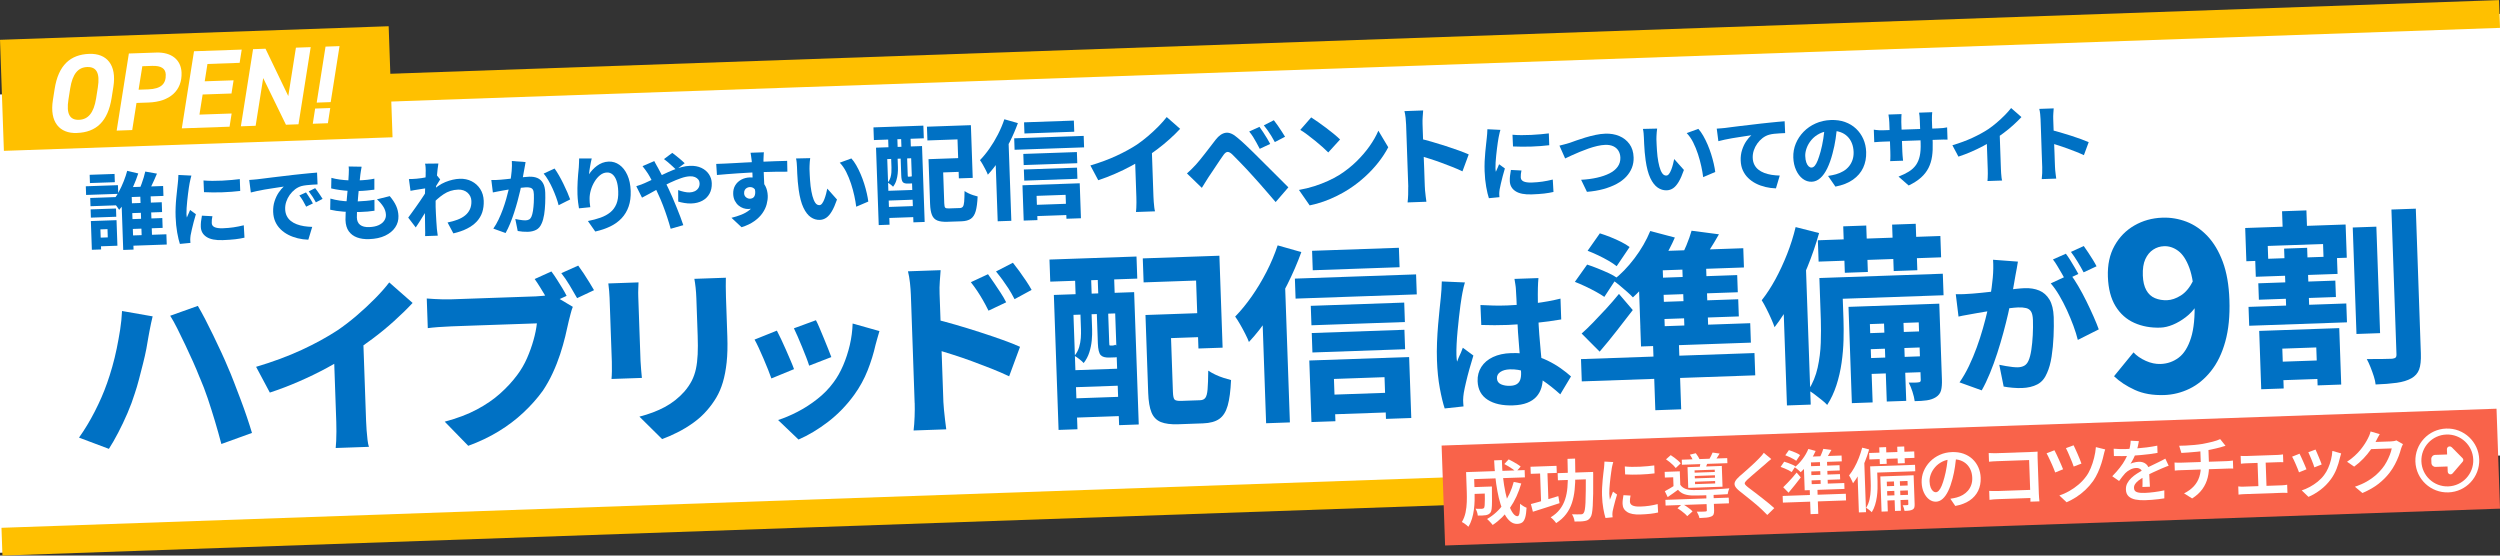
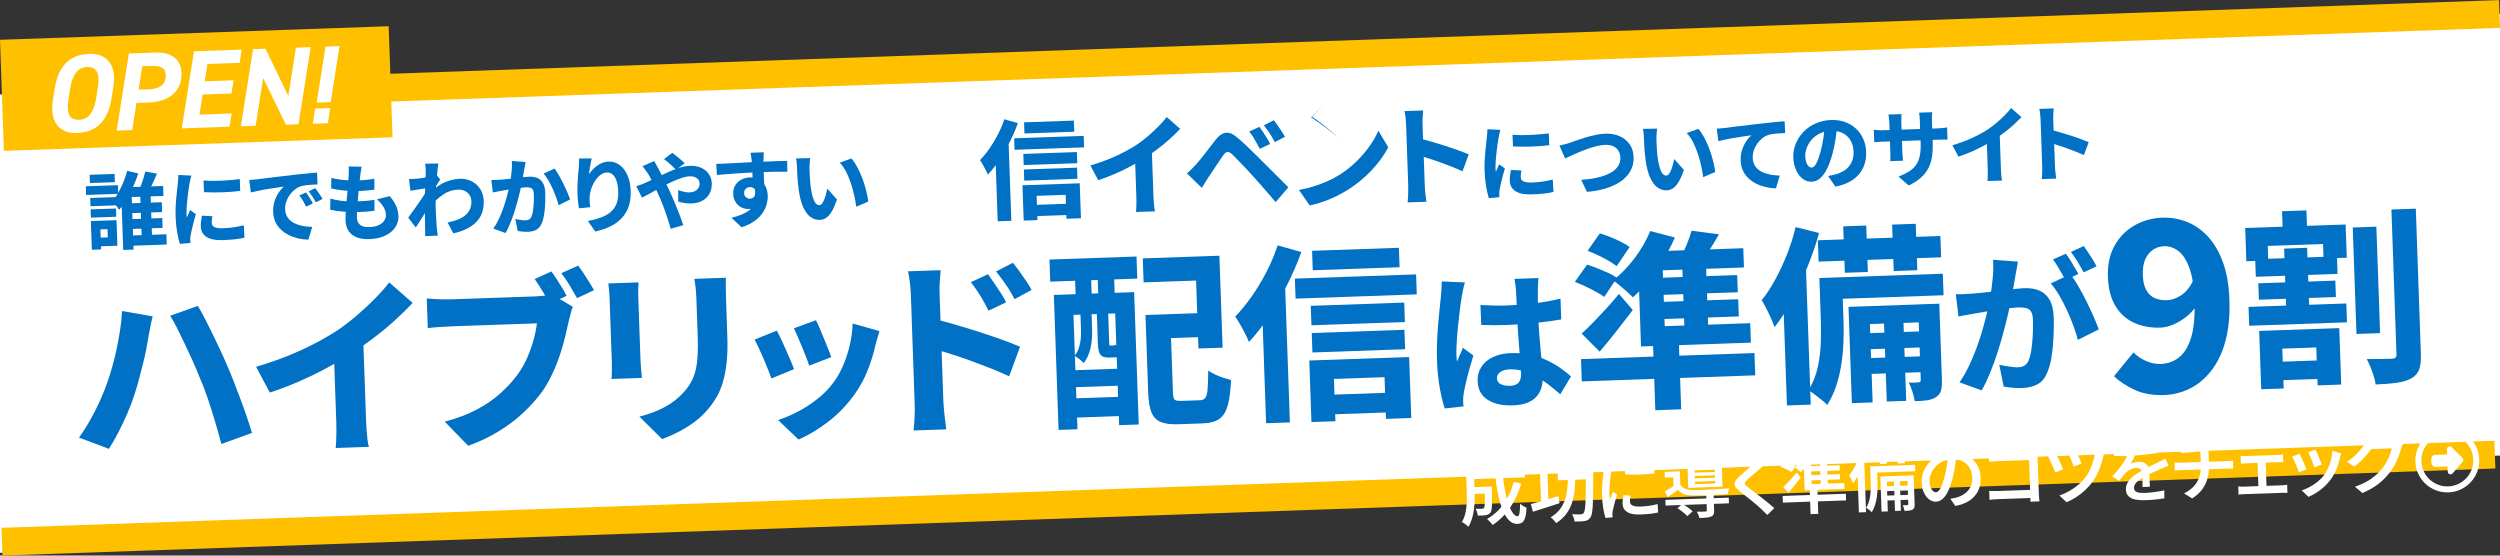
<svg xmlns="http://www.w3.org/2000/svg" viewBox="0 0 900 200">
  <rect x="0" y="0" width="900" height="200" fill="#333333" stroke="none" />
  <defs>
    <style>
      .cls-1 {
        fill: #fff;
      }

      .cls-2 {
        fill: #f9634a;
      }

      .cls-3 {
        fill: #ffc000;
      }

      .cls-4 {
        fill: #0071c4;
      }
    </style>
  </defs>
  <g id="_レイヤー_2" data-name="レイヤー 2">
    <polygon class="cls-1" points="900 164 0 199 0 34 900 5 900 164" />
    <g>
      <path class="cls-4" d="M38.45,138.22c.7-1.97,1.36-4.03,1.96-6.16,.61-2.13,1.14-4.33,1.61-6.59,.46-2.26,.87-4.52,1.23-6.78,.35-2.26,.58-4.5,.68-6.73l11.02,1.93c-.16,.69-.35,1.5-.56,2.43-.22,.94-.4,1.85-.55,2.74s-.28,1.61-.4,2.16c-.18,1.23-.44,2.69-.76,4.38-.33,1.69-.73,3.47-1.21,5.35-.48,1.88-.96,3.74-1.44,5.6-.48,1.85-.99,3.56-1.52,5.12-.69,2.25-1.56,4.59-2.61,7.03-1.05,2.44-2.16,4.78-3.33,7.02-1.17,2.24-2.29,4.2-3.37,5.87l-10.76-4.05c2.03-2.84,3.94-6,5.72-9.49,1.78-3.49,3.21-6.77,4.28-9.85Zm33.46-2.26c-.7-1.79-1.5-3.7-2.41-5.73-.91-2.03-1.86-4.07-2.83-6.13-.98-2.05-1.92-3.98-2.82-5.79-.9-1.81-1.76-3.35-2.58-4.64l9.95-3.55c.77,1.29,1.64,2.87,2.62,4.74,.97,1.87,1.96,3.84,2.96,5.92,1,2.07,1.97,4.12,2.9,6.12,.93,2.01,1.72,3.79,2.36,5.36,.64,1.43,1.35,3.15,2.12,5.17,.77,2.01,1.57,4.11,2.4,6.28,.82,2.17,1.59,4.31,2.3,6.42s1.32,4.01,1.83,5.72l-11.02,3.99c-.73-2.79-1.51-5.55-2.33-8.29-.82-2.74-1.68-5.43-2.56-8.08-.89-2.64-1.85-5.15-2.88-7.52Z" />
      <path class="cls-4" d="M92.19,132.06c6.06-1.8,11.52-3.83,16.39-6.08,4.87-2.25,9.16-4.61,12.89-7.05,2.26-1.53,4.56-3.29,6.89-5.28,2.33-1.99,4.54-4.04,6.62-6.15,2.08-2.11,3.79-4.05,5.14-5.83l8.42,7.39c-2.01,2.16-4.25,4.34-6.71,6.56-2.46,2.22-5.03,4.33-7.71,6.33-2.68,2-5.32,3.86-7.94,5.58-2.53,1.58-5.36,3.23-8.5,4.92-3.14,1.7-6.46,3.31-9.97,4.84-3.51,1.53-7.03,2.88-10.57,4.04l-4.95-9.28Zm27.88-8.25l10.65-2.82,1.07,30.51c.04,1.04,.1,2.17,.19,3.4s.2,2.38,.33,3.46c.13,1.08,.29,1.92,.5,2.5l-11.96,.42c.07-.59,.13-1.43,.18-2.52,.05-1.09,.08-2.25,.08-3.47,0-1.22-.01-2.36-.05-3.4l-.98-28.07Z" />
      <path class="cls-4" d="M206.22,110.45c-.29,.69-.56,1.53-.8,2.51-.24,.98-.46,1.84-.66,2.58-.35,1.64-.77,3.5-1.27,5.56-.5,2.06-1.11,4.21-1.85,6.46-.74,2.25-1.62,4.49-2.66,6.73-1.03,2.24-2.22,4.35-3.55,6.35-1.99,2.75-4.31,5.37-6.97,7.86-2.66,2.5-5.64,4.76-8.95,6.78-3.31,2.02-6.96,3.76-10.94,5.21l-8.47-8.69c4.49-1.2,8.35-2.66,11.58-4.39,3.23-1.72,6.02-3.63,8.37-5.74,2.35-2.1,4.4-4.31,6.13-6.64,1.43-1.91,2.62-3.95,3.56-6.11,.94-2.16,1.72-4.32,2.32-6.48,.61-2.15,1.01-4.16,1.22-6.03-.68,.02-1.78,.06-3.3,.12-1.52,.05-3.29,.11-5.3,.18-2.02,.07-4.12,.14-6.32,.22-2.2,.08-4.33,.15-6.39,.22-2.06,.07-3.93,.14-5.61,.2-1.68,.06-2.97,.1-3.87,.14-1.63,.06-3.23,.15-4.79,.27s-2.79,.25-3.7,.37l-.37-10.67c.73,.07,1.6,.13,2.63,.18,1.02,.06,2.08,.1,3.17,.13,1.09,.03,2,.03,2.72,0,.77-.03,1.82-.06,3.16-.11s2.87-.1,4.59-.16c1.72-.06,3.51-.12,5.37-.19,1.86-.07,3.7-.13,5.54-.19,1.83-.06,3.56-.12,5.16-.18,1.61-.06,3.02-.11,4.25-.15,1.22-.04,2.11-.07,2.65-.09,.72-.03,1.63-.09,2.71-.2s2.1-.29,3.04-.55l7.57,4.5Zm-7.72-12.73c.67,.88,1.33,1.86,2.01,2.92,.67,1.06,1.32,2.11,1.95,3.13,.62,1.02,1.13,1.93,1.52,2.74l-6.09,2.8c-.49-.94-1.03-1.9-1.63-2.9-.6-1-1.22-2.01-1.84-3.03-.63-1.02-1.27-2-1.94-2.93l6.03-2.73Zm9.66-2.11c.62,.84,1.29,1.8,2.01,2.89,.72,1.09,1.4,2.16,2.05,3.23s1.19,1.98,1.63,2.73l-6.09,2.87c-.77-1.38-1.67-2.91-2.68-4.6-1.01-1.69-2.01-3.15-3.01-4.39l6.1-2.73Z" />
      <path class="cls-4" d="M229.87,101.67c-.02,.82-.05,1.61-.09,2.38-.04,.77-.04,1.73,0,2.86,.02,.54,.05,1.39,.09,2.55,.04,1.16,.09,2.48,.14,3.98,.05,1.5,.11,3.06,.16,4.69,.06,1.63,.11,3.23,.17,4.79,.05,1.56,.1,2.96,.15,4.18,.04,1.22,.08,2.17,.1,2.85,.03,.86,.1,1.88,.21,3.05,.11,1.18,.2,2.19,.28,3.05l-10.94,.38c.07-.64,.12-1.57,.14-2.79,.02-1.23,.02-2.36-.02-3.4-.02-.68-.06-1.63-.1-2.85-.04-1.22-.09-2.62-.15-4.18-.05-1.56-.11-3.15-.17-4.76-.06-1.61-.11-3.16-.16-4.66-.05-1.5-.1-2.82-.14-3.98-.04-1.16-.07-2-.09-2.55-.02-.59-.07-1.4-.15-2.44-.08-1.04-.18-1.97-.3-2.78l10.87-.38Zm31.44-1.71c-.01,.95-.02,2.02-.03,3.2,0,1.18,.02,2.47,.07,3.88,.04,1.22,.1,2.72,.16,4.49,.06,1.77,.12,3.52,.18,5.27,.06,1.74,.11,3.21,.15,4.38,.12,3.53,.04,6.63-.25,9.3-.29,2.66-.74,5.03-1.35,7.09-.61,2.06-1.4,3.91-2.36,5.53-.96,1.62-2.06,3.13-3.28,4.54-1.44,1.68-3.11,3.2-5.01,4.56-1.9,1.36-3.84,2.53-5.8,3.5-1.96,.98-3.77,1.76-5.43,2.37l-8.17-8.08c3.46-.89,6.52-2.05,9.17-3.48,2.65-1.43,4.98-3.27,6.99-5.52,1.09-1.26,1.97-2.55,2.66-3.87,.68-1.32,1.18-2.75,1.52-4.31,.33-1.55,.54-3.3,.63-5.23,.09-1.93,.09-4.17,0-6.7-.04-1.22-.09-2.68-.15-4.38s-.12-3.37-.18-5.03c-.06-1.65-.1-3-.14-4.04-.05-1.4-.14-2.69-.27-3.87-.13-1.17-.28-2.24-.45-3.18l11.35-.4Z" />
      <path class="cls-4" d="M279.67,119.02c.44,.84,.94,1.86,1.51,3.04,.57,1.19,1.15,2.45,1.73,3.8,.58,1.35,1.13,2.63,1.67,3.86,.53,1.23,.96,2.28,1.27,3.17l-8.15,3.35c-.27-.81-.67-1.85-1.18-3.14-.52-1.29-1.07-2.64-1.67-4.04-.6-1.41-1.19-2.72-1.76-3.95-.57-1.22-1.06-2.18-1.45-2.86l8.03-3.22Zm36.93,.18c-.33,1.11-.6,2.05-.82,2.82-.22,.76-.42,1.49-.6,2.19-.67,3-1.62,6.05-2.83,9.13-1.22,3.08-2.82,6.01-4.81,8.77-2.73,3.77-5.86,7.01-9.4,9.73-3.54,2.71-7.1,4.85-10.68,6.4l-7.35-7.03c2.18-.69,4.5-1.67,6.97-2.94,2.47-1.27,4.84-2.8,7.13-4.6,2.29-1.79,4.23-3.78,5.82-5.96,1.33-1.76,2.49-3.8,3.49-6.12,1-2.32,1.8-4.78,2.41-7.37,.6-2.59,.94-5.18,1.02-7.75l9.65,2.72Zm-22.86-3.92c.35,.64,.78,1.57,1.29,2.77,.51,1.21,1.04,2.49,1.6,3.83,.56,1.35,1.07,2.62,1.54,3.8s.84,2.14,1.11,2.87l-7.98,3.09c-.23-.77-.57-1.73-1.02-2.9-.45-1.17-.94-2.41-1.48-3.71-.54-1.31-1.07-2.57-1.6-3.8-.53-1.23-1-2.24-1.39-3.04l7.92-2.91Z" />
      <path class="cls-4" d="M329.27,145.08c-.03-.95-.08-2.42-.15-4.42-.07-1.99-.15-4.28-.24-6.86-.09-2.58-.19-5.29-.28-8.12-.1-2.83-.19-5.55-.29-8.16-.09-2.6-.17-4.92-.24-6.93-.07-2.02-.12-3.5-.16-4.45-.05-1.31-.15-2.75-.32-4.31s-.41-2.95-.72-4.16l11.76-.41c-.09,1.23-.19,2.57-.3,4.03-.11,1.46-.14,2.95-.08,4.49,.04,1.09,.09,2.67,.17,4.76,.07,2.08,.15,4.43,.25,7.03,.09,2.61,.18,5.29,.28,8.05,.1,2.76,.19,5.43,.28,7.99,.09,2.56,.17,4.83,.24,6.8,.07,1.97,.12,3.41,.15,4.32,.02,.59,.09,1.48,.2,2.68,.11,1.2,.24,2.44,.4,3.73,.16,1.29,.3,2.43,.43,3.42l-11.76,.41c.18-1.41,.3-3.07,.37-4.98s.08-3.54,.03-4.9Zm7.04-30.25c2.29,.56,4.86,1.25,7.73,2.08,2.86,.83,5.75,1.72,8.67,2.66,2.91,.94,5.65,1.87,8.19,2.78,2.55,.91,4.65,1.74,6.31,2.5l-3.92,10.62c-1.94-.93-4.07-1.85-6.39-2.77-2.32-.92-4.67-1.81-7.03-2.68-2.37-.87-4.69-1.66-6.96-2.38-2.27-.71-4.35-1.36-6.22-1.93l-.38-10.87Zm19.37-16.12c.67,.93,1.41,1.99,2.22,3.19,.81,1.2,1.6,2.38,2.37,3.56,.77,1.18,1.42,2.3,1.95,3.37l-6.36,3.01c-.73-1.47-1.41-2.75-2.04-3.84-.63-1.09-1.28-2.14-1.95-3.16s-1.46-2.1-2.36-3.25l6.16-2.87Zm8.97-4.12c.71,.88,1.48,1.9,2.32,3.05,.83,1.15,1.65,2.31,2.43,3.49,.79,1.17,1.45,2.25,1.98,3.23l-6.14,3.34c-.78-1.51-1.52-2.8-2.21-3.87-.7-1.07-1.39-2.07-2.08-3.02-.69-.95-1.49-1.98-2.39-3.08l6.08-3.14Z" />
      <path class="cls-4" d="M377.81,93.44l31.33-1.09,.28,7.95-31.33,1.09-.28-7.95Zm1.6,12.74l28.88-1.01,1.66,47.64-7.07,.25-1.41-40.23-15.02,.52,1.44,41.18-6.8,.24-1.7-48.59Zm4.69,27.19l21.41-.75,.21,6.12-21.41,.75-.21-6.12Zm.35,10.13l21.41-.75,.24,6.93-21.41,.75-.24-6.93Zm2.38-48.6l5.78-.2,.59,16.92-5.78,.2-.59-16.92Zm2.08,16.8l4.01-.14,.24,6.93c.04,1.27,0,2.62-.13,4.05-.13,1.43-.42,2.86-.87,4.28-.45,1.42-1.13,2.72-2.04,3.88-.33-.4-.85-.87-1.55-1.41s-1.28-.94-1.74-1.2c.78-.98,1.33-2.02,1.66-3.12,.32-1.1,.52-2.2,.6-3.29,.07-1.09,.1-2.13,.06-3.13l-.24-6.86Zm5.91-.21l4.08-.14,.42,12.03c.02,.45,.04,.74,.06,.85,.03,.11,.15,.16,.38,.16,.09,0,.18,0,.27,0s.18,0,.27,0c.09,0,.18,0,.27,0,.45-.02,.74-.12,.87-.3,.42,.35,1,.66,1.73,.93,.73,.27,1.42,.48,2.06,.64-.24,1.01-.65,1.75-1.25,2.22-.6,.47-1.46,.73-2.59,.77-.18,0-.39,.01-.61,.02-.23,0-.47,.02-.71,.02-.25,0-.49,.02-.71,.03-1.5,.05-2.54-.25-3.13-.91-.59-.66-.92-2.05-1-4.18l-.42-12.1Zm.16-16.88l5.91-.21,.59,16.92-5.91,.21-.59-16.92Zm16.41-1.59l27.59-.96,1.16,33.1-8.7,.3-.85-24.46-18.89,.66-.3-8.63Zm.98,20.38l8.9-.31,.98,28c.05,1.5,.25,2.42,.61,2.77,.35,.35,1.16,.5,2.43,.46,.27,0,.71-.02,1.33-.05,.61-.02,1.28-.04,2-.07s1.42-.05,2.07-.07c.66-.02,1.12-.04,1.39-.05,.82-.03,1.43-.31,1.84-.85,.41-.54,.68-1.55,.81-3.06s.21-3.75,.24-6.74c.7,.47,1.53,.94,2.5,1.41,.97,.47,1.97,.86,3,1.19,1.03,.33,1.94,.59,2.71,.79-.18,3.91-.58,6.97-1.21,9.19-.63,2.22-1.63,3.82-3.03,4.8-1.39,.98-3.34,1.51-5.83,1.6-.32,.01-.78,.03-1.39,.05-.61,.02-1.28,.04-2,.07-.73,.03-1.45,.05-2.17,.08s-1.38,.05-1.97,.07c-.59,.02-1.07,.04-1.43,.05-2.63,.09-4.71-.18-6.25-.8-1.54-.63-2.66-1.77-3.35-3.42-.69-1.65-1.09-4-1.2-7.04l-.98-28.07Zm4.35-.15l18.48-.65,.3,8.63-18.49,.65-.3-8.63Z" />
      <path class="cls-4" d="M459.96,88.33l8.52,2.42c-1.41,3.91-3.11,7.83-5.1,11.78-2,3.95-4.15,7.7-6.48,11.25-2.33,3.55-4.76,6.66-7.29,9.34-.25-.72-.67-1.65-1.26-2.81-.58-1.16-1.21-2.33-1.89-3.51-.68-1.18-1.28-2.12-1.8-2.83,2.06-2.11,4.05-4.54,5.97-7.28,1.92-2.74,3.69-5.69,5.31-8.83,1.61-3.14,2.95-6.32,4.02-9.53Zm-5.72,19.39l8.26-8.86v.07s1.86,53.14,1.86,53.14l-8.56,.3-1.56-44.65Zm11.92-7.42l43.63-1.52,.25,7.2-43.63,1.52-.25-7.2Zm5.18,29.48l35.95-1.25,.77,21.95-9.11,.32-.52-15.02-18.21,.64,.53,15.22-8.63,.3-.77-22.15Zm.54-19.68l33.64-1.17,.24,7-33.64,1.17-.24-7Zm.34,9.79l33.37-1.17,.25,7-33.37,1.17-.24-7Zm.12-29.6l31.26-1.09,.25,7-31.26,1.09-.24-7Zm4.26,51.9l26.37-.92,.25,7.07-26.37,.92-.25-7.07Z" />
      <path class="cls-4" d="M527.38,101.62c-.13,.41-.29,.96-.46,1.68-.17,.71-.32,1.41-.44,2.08-.12,.68-.21,1.18-.27,1.51-.12,.66-.27,1.62-.44,2.9-.17,1.28-.35,2.73-.53,4.35-.18,1.62-.35,3.28-.51,4.97-.16,1.69-.28,3.3-.35,4.83-.08,1.53-.09,2.82-.06,3.87,0,.29,.03,.68,.07,1.17,.04,.49,.09,.9,.18,1.22,.2-.62,.42-1.2,.67-1.74,.25-.53,.5-1.07,.73-1.6s.45-1.1,.65-1.68l3.8,2.81c-.49,1.58-.97,3.21-1.44,4.9s-.88,3.27-1.22,4.75c-.35,1.48-.61,2.73-.79,3.76-.06,.37-.12,.81-.17,1.34-.05,.53-.08,.94-.07,1.23,0,.29,.02,.65,.04,1.09,.01,.43,.05,.85,.1,1.25l-6.78,.73c-.61-1.83-1.19-4.25-1.75-7.26-.56-3.01-.9-6.36-1.03-10.06-.07-2.07-.07-4.21,.02-6.42,.09-2.22,.22-4.37,.4-6.46,.18-2.09,.36-3.99,.54-5.68,.18-1.69,.32-3.07,.43-4.12,.08-.8,.16-1.73,.23-2.78,.07-1.05,.11-2.04,.12-2.94l8.34,.36Zm26.46-1.52c-.06,.51-.1,1.08-.13,1.72-.03,.64-.06,1.25-.07,1.83s-.03,1.36-.03,2.34c0,.98,0,2.09,.03,3.32,.02,1.23,.06,2.54,.11,3.92,.09,2.61,.22,5,.39,7.17,.17,2.17,.34,4.15,.51,5.94,.17,1.79,.33,3.43,.47,4.91,.14,1.48,.24,2.86,.28,4.13,.05,1.49-.11,2.86-.48,4.13-.37,1.27-.98,2.37-1.82,3.3-.84,.94-1.95,1.67-3.33,2.21-1.38,.54-3.06,.84-5.06,.91-3.81,.13-6.86-.54-9.16-2.02s-3.5-3.71-3.61-6.68c-.07-1.92,.38-3.63,1.34-5.14,.96-1.5,2.36-2.69,4.18-3.55,1.82-.86,3.98-1.34,6.48-1.42,2.65-.09,5.06,.11,7.23,.62,2.18,.5,4.15,1.19,5.92,2.05,1.77,.86,3.37,1.8,4.78,2.8,1.41,1,2.65,1.98,3.69,2.92l-3.86,6.45c-2.17-1.96-4.27-3.62-6.3-4.98-2.03-1.36-4.01-2.39-5.96-3.08-1.95-.69-3.92-1.01-5.91-.94-1.41,.05-2.55,.36-3.4,.94-.85,.58-1.26,1.33-1.23,2.28,.04,1.01,.51,1.73,1.44,2.15,.92,.42,2.04,.61,3.34,.56,1.01-.04,1.81-.25,2.4-.63,.58-.38,.99-.92,1.22-1.62,.23-.7,.33-1.55,.29-2.57-.03-.94-.11-2.17-.24-3.67-.12-1.5-.26-3.17-.42-4.99s-.3-3.76-.45-5.81c-.14-2.04-.25-4.06-.32-6.06-.08-2.14-.15-4.07-.23-5.79-.08-1.72-.15-2.96-.21-3.72-.01-.4-.08-.97-.2-1.71-.12-.74-.22-1.38-.31-1.92l8.59-.3Zm-20.89,9.71c1.6,.09,3.2,.15,4.8,.19,1.6,.04,3.23,.02,4.9-.04,3.3-.12,6.6-.38,9.91-.78,3.31-.41,6.38-.97,9.22-1.68l.26,7.5c-2.85,.5-5.92,.91-9.21,1.25-3.29,.33-6.6,.58-9.94,.73-1.6,.06-3.2,.08-4.81,.09-1.62,0-3.22-.02-4.82-.08l-.3-7.17Z" />
      <path class="cls-4" d="M566.96,101.46l4.41-6.21c1.15,.37,2.4,.82,3.76,1.37,1.36,.54,2.66,1.1,3.9,1.67,1.25,.57,2.26,1.14,3.05,1.7l-4.52,6.89c-.79-.56-1.79-1.17-2.99-1.83-1.2-.66-2.47-1.31-3.81-1.94-1.34-.63-2.6-1.18-3.8-1.64Zm2.2,27.82l62.45-2.18,.28,8.02-62.45,2.18-.28-8.02Zm.22-9.19c1.23-1.08,2.59-2.39,4.08-3.92,1.49-1.53,3.05-3.18,4.69-4.96,1.64-1.78,3.2-3.58,4.68-5.4l4.97,5.81c-1.87,2.42-3.8,4.92-5.79,7.48-2,2.56-4.04,5.06-6.13,7.49l-6.49-6.51Zm2.16-29.81l4.41-6.28c1.19,.37,2.47,.82,3.82,1.36,1.36,.54,2.65,1.12,3.87,1.74,1.22,.62,2.23,1.23,3.02,1.83l-4.66,6.9c-.75-.61-1.71-1.25-2.89-1.94-1.18-.68-2.44-1.34-3.78-1.98-1.34-.63-2.6-1.18-3.8-1.64Zm22.55-7.11l8.86,2.34c-1.18,2.72-2.58,5.4-4.21,8.04s-3.38,5.13-5.25,7.46c-1.87,2.33-3.75,4.35-5.64,6.05-.52-.57-1.21-1.24-2.08-2-.87-.76-1.75-1.53-2.67-2.29-.91-.76-1.72-1.38-2.41-1.85,2.74-2.09,5.31-4.73,7.72-7.92s4.3-6.47,5.68-9.83Zm-4.29,13.42l8.56-6.08,1.01,28.88-8.77,.31-.81-23.11Zm4.14-6.06l33.64-1.17,.24,6.93-37.85,1.32,3.97-7.08Zm-3.41,27.2l39.55-1.38,.24,7-39.55,1.38-.25-7Zm2.72-17.58l32.14-1.12,.22,6.18-32.14,1.12-.22-6.18Zm.3,8.7l32.21-1.12,.22,6.18-32.21,1.12-.22-6.18Zm1.55,15.25l9.31-.33,.82,23.58-9.31,.33-.82-23.58Zm13.88-41.04l9.84,1.29c-1.15,2.04-2.33,3.99-3.54,5.87-1.21,1.88-2.28,3.47-3.24,4.77l-7.4-1.51c.85-1.53,1.68-3.25,2.47-5.16,.79-1.91,1.41-3.67,1.86-5.27Zm-3.45,10.19l8.56-.3,.93,26.71-8.56,.3-.93-26.71Z" />
      <path class="cls-4" d="M646.43,81.75l8.44,2.15c-1.13,4.03-2.53,8.11-4.2,12.22-1.67,4.12-3.51,8.05-5.51,11.79s-4.11,7.04-6.32,9.88c-.25-.76-.65-1.76-1.19-2.99-.54-1.23-1.13-2.47-1.76-3.71-.63-1.25-1.19-2.25-1.67-3,1.74-2.19,3.37-4.7,4.91-7.52,1.53-2.82,2.94-5.84,4.21-9.06,1.27-3.22,2.3-6.48,3.09-9.77Zm-4.7,19.35l8.07-8.58,.21,.13,1.85,53.01-8.56,.3-1.57-44.85Zm13.23-1.01l8.16-.29,.53,15.16c.08,2.27,.09,4.74,.02,7.42-.07,2.68-.3,5.42-.7,8.22-.4,2.8-1.02,5.5-1.86,8.09-.84,2.59-1.95,4.96-3.32,7.09-.47-.53-1.13-1.13-1.97-1.8-.84-.67-1.7-1.35-2.59-2.02-.89-.67-1.63-1.16-2.23-1.45,1.59-2.5,2.71-5.23,3.36-8.18,.65-2.95,1.02-5.92,1.12-8.92,.1-3,.1-5.76,.02-8.3l-.52-15.02Zm-.54-13.59l44.11-1.54,.27,7.68-44.1,1.54-.27-7.68Zm4.21,13.46l40.78-1.42,.27,7.75-40.78,1.42-.27-7.75Zm4.93-18.48l8.29-.29,.58,16.72-8.29,.29-.58-16.72Zm1.9,28.99l28.68-1,.22,6.46-21.2,.74,.99,28.2-7.48,.26-1.21-34.66Zm4.89,9.56l23.17-.81,.2,5.78-23.17,.81-.2-5.78Zm.31,8.97l23.17-.81,.2,5.71-23.17,.81-.2-5.71Zm7.46-16.39l7-.24,1.12,31.94-7,.24-1.12-31.94Zm3.04-31.75l8.5-.3,.58,16.72-8.5,.3-.58-16.72Zm9.37,28.73l7.61-.27,.95,27.32c.05,1.58-.05,2.88-.31,3.89-.26,1.01-.88,1.82-1.85,2.45-.93,.58-2.03,.96-3.29,1.14-1.26,.18-2.71,.28-4.35,.29-.13-.99-.39-2.12-.8-3.38-.41-1.26-.85-2.35-1.34-3.29,.77,.02,1.5,.02,2.18,0,.68-.02,1.16-.06,1.42-.12,.5-.02,.74-.3,.72-.84l-.95-27.18Z" />
      <path class="cls-4" d="M704.11,105.9c1.02,.04,2.02,.03,3.02-.02,1-.05,2.02-.12,3.07-.19,.9-.07,1.99-.17,3.26-.3,1.26-.13,2.61-.28,4.04-.44,1.43-.16,2.86-.33,4.28-.5,1.43-.18,2.75-.33,3.98-.46,1.23-.13,2.26-.22,3.09-.25,1.99-.07,3.75,.21,5.28,.85,1.53,.64,2.75,1.73,3.68,3.27,.92,1.55,1.43,3.64,1.53,6.29,.07,2.1,.05,4.42-.06,6.94s-.34,4.95-.7,7.26c-.36,2.32-.9,4.29-1.64,5.91-.8,1.95-1.97,3.33-3.5,4.12-1.53,.8-3.37,1.23-5.51,1.31-1.05,.04-2.18,0-3.38-.1-1.2-.1-2.28-.25-3.23-.43l-1.58-7.84c.73,.16,1.53,.31,2.38,.46s1.68,.27,2.46,.35c.78,.08,1.39,.11,1.83,.1,.91-.03,1.68-.22,2.32-.57,.64-.35,1.15-.95,1.52-1.79,.44-.96,.78-2.26,1.03-3.9,.25-1.64,.42-3.42,.52-5.33s.12-3.71,.06-5.42c-.05-1.41-.28-2.44-.68-3.08-.4-.64-1-1.05-1.79-1.24-.79-.19-1.74-.27-2.87-.23-.76,.03-1.84,.13-3.23,.3-1.39,.18-2.86,.37-4.42,.59-1.55,.22-3,.44-4.33,.67-1.33,.23-2.38,.41-3.14,.54-.83,.17-1.87,.37-3.14,.57-1.26,.21-2.33,.42-3.19,.63l-.99-8.08Zm22.34-11.72c-.12,.73-.25,1.54-.41,2.44-.15,.9-.3,1.71-.46,2.44-.15,.88-.31,1.8-.48,2.76-.17,.97-.33,1.92-.5,2.85-.17,.93-.33,1.83-.48,2.71-.31,1.57-.71,3.42-1.19,5.54-.49,2.12-1.06,4.4-1.72,6.84-.66,2.44-1.39,4.89-2.19,7.37-.8,2.48-1.68,4.88-2.63,7.2-.95,2.32-1.94,4.39-2.97,6.2l-7.99-2.88c1.24-1.79,2.38-3.76,3.41-5.92s1.96-4.38,2.79-6.66c.83-2.28,1.56-4.53,2.19-6.75,.63-2.22,1.17-4.28,1.61-6.18,.44-1.9,.78-3.55,1.02-4.93,.42-2.52,.73-4.92,.95-7.22,.21-2.29,.24-4.45,.1-6.48l8.95,.67Zm18.94,4.56c.88,1.17,1.82,2.6,2.82,4.31,1,1.71,1.97,3.51,2.91,5.42,.94,1.91,1.8,3.76,2.59,5.54,.79,1.79,1.4,3.31,1.85,4.56l-7.54,3.8c-.38-1.55-.91-3.24-1.59-5.09-.68-1.84-1.46-3.71-2.32-5.61-.87-1.89-1.8-3.68-2.8-5.37-1-1.69-2.01-3.11-3.04-4.28l7.12-3.3Zm-1.67-7.4c.49,.64,1.02,1.41,1.58,2.31,.56,.91,1.1,1.8,1.62,2.69,.52,.89,.96,1.65,1.3,2.29l-4.66,2.18c-.39-.75-.84-1.56-1.36-2.43s-1.04-1.75-1.56-2.64c-.52-.89-1.05-1.67-1.58-2.34l4.66-2.07Zm6.43-2.78c.49,.67,1.04,1.46,1.63,2.37,.59,.9,1.16,1.79,1.7,2.66,.54,.87,.96,1.63,1.28,2.27l-4.66,2.18c-.59-1.14-1.3-2.4-2.15-3.79-.85-1.39-1.65-2.57-2.41-3.56l4.61-2.12Z" />
      <path class="cls-4" d="M779.07,142.21c-4.02,.14-7.53-.47-10.53-1.84-3-1.37-5.49-3.01-7.49-4.93l7.01-8.58c1.12,1.21,2.59,2.22,4.4,3.04,1.81,.82,3.6,1.19,5.35,1.13,2.43-.08,4.61-.84,6.51-2.27,1.91-1.43,3.38-3.79,4.43-7.09,1.05-3.3,1.47-7.72,1.28-13.27-.18-5.1-.8-9.09-1.86-11.97-1.06-2.88-2.4-4.92-4-6.11-1.6-1.19-3.31-1.76-5.12-1.69-1.42,.05-2.72,.46-3.91,1.24-1.19,.78-2.13,1.92-2.82,3.42-.69,1.5-.99,3.47-.9,5.9,.08,2.15,.49,3.91,1.25,5.27,.75,1.36,1.8,2.32,3.12,2.87,1.32,.55,2.78,.8,4.36,.74,1.58-.06,3.24-.62,4.96-1.7,1.72-1.08,3.22-2.89,4.49-5.43l1.08,9.15c-1.02,1.57-2.29,2.93-3.81,4.09-1.52,1.16-3.06,2.06-4.63,2.71-1.57,.65-3.06,1-4.47,1.05-3.46,.12-6.59-.45-9.42-1.71-2.82-1.26-5.08-3.27-6.76-6.02-1.68-2.75-2.6-6.27-2.75-10.58s.64-8.02,2.38-11.14c1.73-3.12,4.11-5.56,7.14-7.31,3.03-1.75,6.38-2.69,10.07-2.82,3-.11,5.89,.38,8.68,1.44,2.79,1.07,5.31,2.79,7.58,5.18,2.26,2.39,4.1,5.47,5.51,9.25,1.41,3.78,2.21,8.36,2.39,13.74,.2,5.72-.29,10.71-1.48,14.98-1.18,4.27-2.9,7.81-5.16,10.64-2.26,2.83-4.83,4.95-7.73,6.35-2.9,1.41-5.96,2.17-9.19,2.28Z" />
      <path class="cls-4" d="M808.27,82.08l36.15-1.26,.42,11.96-8.36,.29-.18-5.23-19.91,.7,.18,5.23-7.88,.28-.42-11.96Zm1.2,28.4l35.2-1.23,.24,6.79-35.2,1.23-.24-6.8Zm2.4-17.16l29.43-1.03,.22,6.32-29.43,1.03-.22-6.32Zm1.12,8.67l27.73-.97,.21,5.91-27.73,.97-.21-5.91Zm.33,17.14l28.81-1.01,.71,20.32-8.5,.3-.48-13.66-12.23,.43,.5,14.34-8.09,.28-.73-21Zm4.13,11.22l20.46-.71,.23,6.66-20.46,.71-.23-6.66Zm4.09-54.3l8.77-.31,.33,9.31-8.77,.31-.33-9.31Zm.74,13.45l8.29-.29,.84,24.06-8.29,.29-.84-24.06Zm24.71-7.6l8.5-.3,1.34,38.33-8.5,.3-1.34-38.33Zm13.93-6.47l8.77-.31,1.82,52.12c.09,2.49-.12,4.42-.62,5.77-.5,1.36-1.44,2.42-2.81,3.19-1.38,.77-3.14,1.31-5.29,1.61-2.14,.3-4.67,.5-7.57,.6-.08-.86-.29-1.84-.65-2.94-.35-1.1-.76-2.21-1.2-3.33-.45-1.12-.89-2.08-1.33-2.88,1.91,.02,3.73,.02,5.48-.02,1.74-.04,2.96-.07,3.64-.09,.59-.07,1-.21,1.24-.42,.24-.21,.35-.61,.33-1.2l-1.82-52.12Z" />
    </g>
    <g>
      <path class="cls-4" d="M30.89,67.06l11.57-.4,.11,3.12-11.57,.4-.11-3.12Zm1.39-4.13l8.96-.31,.1,2.97-8.96,.31-.1-2.97Zm.2,8.34l9.14-.32,.1,2.97-9.14,.32-.1-2.97Zm.14,4.11l9.14-.32,.1,2.97-9.14,.32-.1-2.97Zm.09,4.2l3.33-.12,.36,10.34-3.33,.12-.36-10.34Zm1.77-.06l7.47-.26,.32,9.2-7.47,.26-.11-3.12,4.11-.14-.1-2.97-4.11,.14-.11-3.12Zm11.32-18.02l3.97,.94c-.49,1.52-1.08,3.07-1.79,4.65-.71,1.59-1.48,3.1-2.32,4.55-.84,1.45-1.76,2.75-2.76,3.91-.19-.31-.43-.67-.71-1.06-.28-.39-.58-.77-.88-1.14-.3-.37-.58-.68-.83-.93,.81-.93,1.56-2.02,2.24-3.28,.69-1.25,1.3-2.56,1.83-3.91,.53-1.35,.95-2.6,1.25-3.75Zm1.5,5.86l11.42-.4,.12,3.57-11.42,.4,.66,18.92-3.72,.13-.71-20.27,2.11-2.29,1.53-.05Zm-1.81,5.89l12.74-.45,.12,3.54-12.74,.45-.12-3.54Zm.2,5.7l12.74-.45,.12,3.54-12.74,.45-.12-3.54Zm.15,5.88l14.06-.49,.13,3.69-14.06,.49-.13-3.69Zm6.46-23.07l4.2,.75c-.33,.79-.68,1.58-1.03,2.38-.35,.79-.7,1.54-1.05,2.24-.35,.7-.67,1.33-.97,1.88l-3.33-.82c.3-.59,.58-1.25,.85-2,.26-.74,.52-1.5,.76-2.28,.24-.78,.43-1.5,.57-2.17Zm-1.87,6.73l3.72-.13,.63,18.11-3.72,.13-.63-18.11Z" />
      <path class="cls-4" d="M68.91,63.21c-.07,.2-.16,.5-.25,.89-.1,.39-.18,.78-.26,1.17-.08,.38-.13,.66-.17,.84-.07,.36-.15,.87-.25,1.52-.1,.66-.2,1.4-.3,2.23s-.2,1.69-.29,2.56c-.09,.87-.16,1.71-.21,2.5-.05,.79-.07,1.48-.05,2.06,0,.18,.02,.4,.04,.66,.02,.26,.05,.48,.1,.66,.13-.3,.26-.6,.39-.9,.13-.29,.26-.59,.4-.9,.14-.3,.26-.61,.37-.91l2.09,1.52c-.27,.89-.53,1.82-.79,2.79-.26,.97-.48,1.88-.67,2.72-.19,.85-.34,1.54-.44,2.09-.03,.22-.06,.48-.09,.78-.03,.3-.04,.52-.04,.66,0,.16,.01,.36,.02,.6,0,.24,.03,.47,.05,.69l-3.8,.37c-.33-.99-.66-2.35-.97-4.09-.31-1.74-.5-3.63-.57-5.67-.04-1.14-.04-2.29,.01-3.45,.05-1.16,.12-2.28,.23-3.36,.1-1.07,.2-2.05,.3-2.92,.1-.87,.18-1.6,.24-2.18,.04-.44,.09-.95,.14-1.52,.05-.57,.08-1.12,.08-1.64l4.66,.23Zm7.56,14.62c-.1,.5-.17,.94-.21,1.31-.04,.37-.05,.76-.03,1.16,.01,.34,.1,.63,.27,.88s.42,.44,.74,.59c.33,.15,.73,.26,1.23,.33,.49,.07,1.09,.1,1.79,.07,1.34-.05,2.6-.16,3.77-.33,1.17-.17,2.42-.42,3.73-.74l.25,4.46c-.97,.23-2.08,.42-3.33,.57-1.25,.14-2.74,.25-4.48,.31-2.6,.09-4.55-.29-5.86-1.15-1.31-.85-1.99-2.06-2.05-3.62-.02-.62,0-1.25,.07-1.89,.07-.64,.18-1.36,.33-2.14l3.79,.2Zm-3.21-12.86c.96,.09,2.02,.13,3.19,.14,1.16,0,2.35-.02,3.55-.08,1.21-.06,2.36-.14,3.46-.24,1.1-.1,2.05-.2,2.87-.31l.15,4.26c-.94,.11-1.96,.21-3.08,.3-1.12,.09-2.25,.15-3.4,.19s-2.28,.05-3.41,.04c-1.12-.01-2.17-.04-3.15-.09l-.18-4.23Z" />
      <path class="cls-4" d="M89.71,64.79c.58-.04,1.15-.09,1.72-.14,.57-.05,.99-.09,1.27-.12,.66-.08,1.44-.18,2.35-.29,.91-.11,1.91-.24,3.02-.38,1.11-.14,2.29-.28,3.54-.42,1.26-.14,2.57-.3,3.95-.47,1.02-.12,2.05-.23,3.09-.33s2.05-.21,3.01-.3c.96-.09,1.78-.16,2.48-.21l.18,4.26c-.52,.02-1.13,.05-1.83,.09-.7,.04-1.39,.1-2.08,.18-.69,.07-1.31,.18-1.86,.32-.83,.23-1.61,.63-2.34,1.19-.73,.57-1.37,1.23-1.91,1.99s-.96,1.58-1.25,2.46c-.29,.88-.42,1.77-.39,2.67,.03,.94,.23,1.76,.58,2.46,.35,.7,.84,1.29,1.44,1.78,.61,.49,1.32,.89,2.13,1.2,.81,.31,1.69,.54,2.64,.69,.95,.15,1.93,.23,2.95,.26l-1.4,4.61c-1.3-.04-2.56-.2-3.78-.5-1.22-.3-2.36-.71-3.41-1.25-1.05-.53-1.98-1.2-2.79-1.99-.81-.79-1.45-1.71-1.91-2.74-.47-1.03-.72-2.2-.77-3.5-.05-1.4,.12-2.7,.51-3.89,.39-1.19,.89-2.24,1.5-3.13,.61-.89,1.21-1.6,1.79-2.12-.54,.08-1.17,.18-1.91,.29-.74,.12-1.54,.24-2.4,.37-.87,.13-1.74,.27-2.63,.42-.89,.15-1.75,.32-2.59,.5-.84,.18-1.61,.36-2.31,.55l-.58-4.51Zm20.45,4.48c.25,.35,.54,.77,.85,1.25,.32,.48,.62,.95,.91,1.42,.29,.47,.53,.9,.72,1.29l-2.42,1.17c-.41-.83-.79-1.54-1.16-2.15-.36-.61-.79-1.23-1.3-1.88l2.39-1.1Zm3.31-1.53c.27,.35,.57,.76,.9,1.21,.33,.46,.64,.92,.95,1.39,.31,.47,.58,.89,.81,1.26l-2.42,1.25c-.45-.82-.86-1.53-1.24-2.1-.38-.58-.82-1.2-1.33-1.86l2.33-1.16Z" />
      <path class="cls-4" d="M118.94,71.49c1.11,.32,2.24,.56,3.37,.72,1.14,.16,2.25,.26,3.36,.29,1.1,.03,2.17,.03,3.21,0,.88-.03,1.85-.09,2.92-.19,1.07-.1,2.07-.22,3-.38l.02,3.93c-.78,.13-1.59,.23-2.45,.3-.86,.07-1.75,.12-2.67,.15-2.1,.07-4.09,.04-5.96-.11-1.88-.14-3.5-.38-4.87-.71l.07-4Zm.37-7.46c.89,.25,1.88,.45,2.96,.6,1.09,.15,2.2,.25,3.34,.3,1.14,.05,2.23,.06,3.27,.02,1.18-.04,2.28-.12,3.29-.22,1.02-.11,1.88-.24,2.6-.41v3.96c-.89,.11-1.77,.21-2.66,.3-.89,.09-1.96,.16-3.22,.2-1.04,.04-2.13,.02-3.26-.05-1.13-.07-2.24-.18-3.33-.33-1.09-.15-2.11-.34-3.08-.57l.08-3.81Zm10.88-4.04c-.12,.58-.21,1.11-.27,1.57-.06,.46-.13,.9-.19,1.3-.05,.4-.11,.99-.19,1.75-.08,.76-.18,1.65-.28,2.65-.1,1.01-.2,2.04-.3,3.12-.09,1.08-.18,2.13-.26,3.16-.08,1.03-.15,1.97-.19,2.8-.04,.83-.05,1.5-.04,2,.04,1.18,.44,2.06,1.19,2.63,.75,.57,1.83,.84,3.22,.79,1.38-.05,2.52-.28,3.41-.69,.9-.41,1.57-.95,2.01-1.6,.45-.66,.66-1.36,.63-2.12-.03-1-.33-1.96-.9-2.88s-1.34-1.82-2.33-2.71l4.61-1.15c1.04,1.24,1.82,2.42,2.31,3.54,.5,1.11,.77,2.31,.82,3.59,.05,1.52-.33,2.89-1.16,4.12-.83,1.23-2.03,2.22-3.62,2.98-1.58,.76-3.51,1.17-5.77,1.25-1.64,.06-3.09-.14-4.34-.6-1.26-.46-2.25-1.2-2.99-2.22-.74-1.02-1.13-2.39-1.19-4.08-.02-.6,0-1.42,.06-2.45,.06-1.03,.15-2.18,.26-3.43,.11-1.25,.22-2.53,.35-3.84,.12-1.3,.23-2.54,.32-3.7,.09-1.16,.15-2.17,.18-3.01,.03-.76,.05-1.33,.05-1.71,0-.38-.03-.75-.08-1.11l4.69,.08Z" />
      <path class="cls-4" d="M153.84,67.71c-.36,.05-.78,.12-1.27,.19-.49,.08-1.02,.16-1.58,.25-.57,.09-1.13,.18-1.69,.27-.56,.09-1.06,.18-1.52,.28l-.57-4.24c.44,0,.87,0,1.29-.03,.42-.02,.92-.06,1.5-.1,.5-.04,1.08-.11,1.75-.21,.67-.1,1.35-.22,2.04-.36,.7-.13,1.35-.27,1.95-.41,.6-.14,1.07-.28,1.38-.41l1.35,1.66c-.15,.23-.34,.53-.57,.91s-.46,.75-.7,1.13c-.24,.38-.44,.7-.61,.97l-1.77,6.16c-.3,.47-.68,1.06-1.12,1.76-.45,.71-.91,1.45-1.39,2.23-.48,.78-.95,1.53-1.41,2.26-.45,.73-.86,1.35-1.23,1.86l-2.71-3.54c.36-.49,.77-1.05,1.23-1.68s.94-1.3,1.45-2.02c.5-.72,1-1.44,1.5-2.15,.5-.72,.95-1.4,1.37-2.04s.78-1.21,1.08-1.7l.04-.57,.19-.46Zm-.57-6.01c-.02-.44-.03-.89-.05-1.36-.02-.47-.08-.94-.2-1.42l4.8-.05c-.08,.5-.18,1.19-.29,2.07s-.21,1.87-.3,2.98c-.09,1.11-.18,2.28-.25,3.49-.08,1.21-.13,2.43-.16,3.64-.03,1.21-.02,2.36,.01,3.44,.03,.78,.06,1.6,.1,2.47,.04,.87,.09,1.76,.15,2.68s.13,1.85,.2,2.78c.03,.26,.08,.64,.14,1.13,.07,.5,.13,.93,.18,1.29l-4.56,.16c.03-.36,.04-.78,.03-1.26,0-.48-.01-.84-.02-1.08-.01-.98-.03-1.9-.04-2.76-.01-.86-.02-1.78-.04-2.76-.01-.98-.03-2.12-.06-3.42,0-.46,.01-1.04,.03-1.74,.02-.7,.03-1.47,.05-2.3,.02-.83,.05-1.67,.08-2.51,.03-.84,.06-1.64,.1-2.39,.03-.75,.06-1.4,.07-1.95,.01-.55,.01-.93,0-1.13Zm7.85,18.4c1.31-.27,2.51-.6,3.58-1.01,1.08-.41,2-.92,2.75-1.54,.76-.62,1.33-1.35,1.72-2.21,.39-.85,.57-1.85,.53-2.99-.02-.6-.15-1.15-.39-1.65-.24-.5-.57-.94-.99-1.32-.42-.38-.92-.66-1.5-.86-.58-.2-1.21-.29-1.89-.26-1.92,.07-3.67,.62-5.24,1.67-1.57,1.04-3.07,2.38-4.5,4.01l-.13-4.68c1.72-1.76,3.48-3,5.29-3.73,1.81-.72,3.52-1.11,5.14-1.17,1.58-.06,3.01,.24,4.29,.89,1.28,.65,2.32,1.58,3.1,2.79,.78,1.21,1.2,2.63,1.26,4.25,.05,1.52-.13,2.9-.54,4.15-.42,1.25-1.08,2.35-1.99,3.33-.91,.97-2.06,1.81-3.45,2.52-1.4,.71-3.05,1.29-4.95,1.73l-2.09-3.92Z" />
      <path class="cls-4" d="M176.88,64.81c.56,.02,1.12,.02,1.67-.01,.55-.03,1.11-.06,1.69-.11,.5-.04,1.1-.09,1.8-.17,.7-.07,1.44-.16,2.23-.24,.79-.09,1.57-.18,2.36-.28,.79-.1,1.52-.18,2.2-.26,.68-.07,1.25-.12,1.71-.13,1.1-.04,2.07,.12,2.91,.47s1.51,.95,2.01,1.81c.5,.85,.78,2.01,.83,3.47,.04,1.16,.03,2.43-.02,3.83-.05,1.39-.17,2.73-.37,4.01-.2,1.28-.5,2.36-.91,3.26-.46,1.08-1.11,1.83-1.95,2.27-.84,.44-1.84,.68-3.02,.72-.58,.02-1.2,0-1.86-.05-.66-.06-1.26-.14-1.78-.24l-.87-4.32c.4,.09,.84,.17,1.3,.25,.46,.08,.92,.15,1.36,.19,.44,.04,.78,.06,1.02,.05,.5-.02,.93-.12,1.28-.31,.35-.19,.63-.52,.84-.99,.24-.53,.43-1.25,.57-2.15,.14-.91,.23-1.88,.29-2.94,.05-1.05,.06-2.05,.03-2.99-.03-.78-.15-1.35-.37-1.7-.22-.35-.55-.58-.99-.69-.43-.11-.96-.15-1.58-.12-.44,.02-1.04,.07-1.79,.17-.76,.1-1.56,.21-2.42,.33s-1.65,.24-2.39,.37c-.74,.13-1.31,.23-1.73,.3-.46,.1-1.03,.2-1.73,.32-.7,.11-1.28,.23-1.76,.35l-.55-4.45Zm12.32-6.46c-.07,.4-.14,.85-.22,1.34-.08,.49-.17,.94-.25,1.34-.08,.48-.18,.99-.28,1.53-.1,.54-.19,1.06-.28,1.57-.08,.51-.17,1.01-.25,1.49-.17,.87-.39,1.88-.66,3.05-.27,1.17-.59,2.43-.95,3.77-.36,1.34-.77,2.7-1.21,4.06-.44,1.37-.93,2.69-1.45,3.97-.53,1.28-1.07,2.42-1.64,3.42l-4.41-1.59c.69-.99,1.31-2.07,1.88-3.26,.57-1.19,1.08-2.41,1.54-3.67,.46-1.26,.86-2.5,1.21-3.72,.35-1.22,.64-2.36,.89-3.41,.24-1.05,.43-1.96,.56-2.72,.23-1.39,.41-2.72,.52-3.98,.12-1.26,.13-2.46,.06-3.57l4.94,.37Zm10.44,2.31c.48,.66,1,1.48,1.56,2.44,.55,.96,1.09,1.97,1.61,3.04,.52,1.06,.99,2.09,1.43,3.09,.43,1,.77,1.85,1.02,2.56l-4.16,2.1c-.21-.85-.5-1.8-.88-2.84-.38-1.04-.8-2.09-1.28-3.15-.48-1.06-.99-2.07-1.55-3.01-.55-.94-1.11-1.74-1.67-2.4l3.93-1.82Z" />
      <path class="cls-4" d="M213.02,57.06c-.09,.32-.18,.72-.27,1.19-.09,.47-.19,.98-.29,1.53-.1,.54-.19,1.07-.26,1.59-.07,.51-.12,.97-.15,1.37,.36-.55,.78-1.09,1.25-1.6s1.01-1,1.6-1.44c.59-.44,1.24-.8,1.94-1.07,.7-.27,1.46-.43,2.28-.46,1.42-.05,2.71,.35,3.88,1.18,1.17,.84,2.12,2.05,2.84,3.64,.73,1.59,1.13,3.5,1.21,5.74,.07,2.12-.17,3.99-.74,5.61-.56,1.62-1.41,3.03-2.52,4.22s-2.48,2.17-4.08,2.95c-1.6,.78-3.41,1.39-5.42,1.84l-2.65-3.78c1.65-.32,3.16-.72,4.54-1.21,1.37-.49,2.55-1.13,3.52-1.92,.97-.79,1.71-1.8,2.21-3.02s.72-2.73,.65-4.53c-.05-1.54-.26-2.81-.61-3.82s-.83-1.76-1.41-2.26c-.59-.5-1.27-.74-2.05-.71-.88,.03-1.7,.35-2.46,.96-.76,.61-1.43,1.39-2,2.34-.58,.95-1.02,1.97-1.33,3.05-.31,1.08-.46,2.12-.45,3.12,0,.36,0,.79,.04,1.27,.04,.49,.11,1.07,.21,1.75l-4.07,.41c-.1-.58-.21-1.31-.32-2.2-.11-.89-.18-1.84-.22-2.86-.02-.7-.03-1.44-.02-2.22,.01-.78,.04-1.58,.08-2.39,.04-.81,.1-1.64,.17-2.5,.07-.85,.15-1.69,.24-2.51,.04-.6,.07-1.2,.09-1.79s.03-1.09,.04-1.49l4.53,.02Z" />
      <path class="cls-4" d="M229.04,67.04c.63-.18,1.25-.39,1.84-.62,.59-.23,1.01-.4,1.24-.51,1.14-.5,2.29-1.03,3.43-1.58,1.14-.55,2.27-1.09,3.39-1.63,1.12-.54,2.22-1.03,3.3-1.47,1.07-.44,2.13-.8,3.16-1.07,1.03-.28,2.02-.43,2.96-.46,1.6-.06,2.98,.19,4.14,.74s2.06,1.31,2.71,2.28c.64,.97,.99,2.04,1.03,3.22,.05,1.46-.23,2.73-.83,3.81-.6,1.08-1.46,1.92-2.58,2.52-1.12,.6-2.44,.93-3.96,.98-.82,.03-1.66-.03-2.53-.18-.87-.15-1.59-.31-2.18-.5l-.02-4.14c.69,.26,1.4,.47,2.14,.63,.74,.16,1.4,.24,2,.21,.66-.02,1.26-.16,1.8-.41,.54-.25,.98-.62,1.31-1.11,.33-.49,.49-1.1,.46-1.82-.02-.48-.17-.91-.46-1.29-.29-.38-.69-.67-1.2-.89-.51-.21-1.1-.31-1.78-.28-.98,.03-2.08,.26-3.29,.69-1.22,.42-2.49,.95-3.82,1.57-1.33,.63-2.63,1.29-3.91,2-1.28,.71-2.46,1.36-3.53,1.97s-1.99,1.09-2.74,1.46l-2.07-4.13Zm6.5-9.05c.11,.2,.24,.45,.39,.75,.15,.31,.32,.61,.5,.91,.18,.3,.32,.55,.43,.75,.66,1.18,1.33,2.45,2.01,3.8,.68,1.36,1.3,2.65,1.86,3.87,.37,.75,.79,1.69,1.28,2.82,.49,1.13,.99,2.32,1.49,3.56,.5,1.24,.97,2.44,1.42,3.6,.44,1.16,.8,2.16,1.07,3.01l-4.55,1.3c-.34-1.27-.76-2.64-1.24-4.11-.48-1.47-1-2.93-1.55-4.36-.55-1.43-1.1-2.72-1.64-3.86-.41-.91-.82-1.79-1.22-2.66-.4-.87-.81-1.71-1.21-2.52-.41-.82-.85-1.6-1.31-2.34-.25-.37-.56-.82-.92-1.33-.36-.52-.7-.97-1.04-1.36l4.23-1.83Zm7.88,3.12c-.35-.35-.8-.77-1.33-1.26-.54-.49-1.08-.98-1.64-1.46-.56-.48-1.03-.85-1.42-1.12l2.98-2.24c.39,.27,.87,.63,1.43,1.09,.57,.46,1.13,.93,1.69,1.4,.56,.47,1.01,.88,1.36,1.23l-3.07,2.36Z" />
      <path class="cls-4" d="M257.85,59.01c.92-.03,1.95-.07,3.09-.12s2.32-.11,3.55-.18c1.23-.07,2.43-.14,3.61-.2,1.18-.06,2.27-.12,3.28-.16,1.01-.05,1.87-.08,2.59-.11,.72-.02,1.53-.06,2.44-.1,.91-.04,1.81-.08,2.71-.11s1.73-.05,2.49-.07,1.35-.03,1.77-.05l.08,3.9c-.94,0-2.21,0-3.8,.01-1.59,.01-3.49,.06-5.68,.14-1.38,.05-2.77,.11-4.18,.19s-2.79,.16-4.15,.25c-1.36,.09-2.67,.18-3.94,.29-1.27,.1-2.47,.21-3.61,.31l-.26-3.98Zm16.71,8.36c.06,1.7-.09,3.12-.45,4.28-.36,1.15-.93,2.03-1.71,2.63-.78,.6-1.78,.92-3,.96-.56,.02-1.15-.08-1.78-.28-.63-.21-1.21-.54-1.75-.99-.54-.45-.98-1.03-1.34-1.72-.35-.7-.55-1.51-.58-2.43-.04-1.18,.2-2.21,.73-3.09,.53-.88,1.26-1.56,2.18-2.06,.92-.49,1.94-.76,3.06-.8,1.36-.05,2.51,.22,3.46,.79,.95,.58,1.68,1.37,2.18,2.37,.5,1,.78,2.14,.83,3.42,.03,.96-.1,1.98-.39,3.08s-.79,2.15-1.51,3.19c-.71,1.04-1.69,2-2.92,2.88-1.23,.88-2.76,1.62-4.61,2.2l-3.63-3.39c1.23-.3,2.39-.67,3.49-1.1,1.1-.43,2.06-.97,2.9-1.63,.84-.66,1.48-1.46,1.93-2.39,.45-.93,.65-2.07,.6-3.41-.03-.88-.27-1.53-.71-1.94-.44-.42-.98-.61-1.6-.59-.34,.01-.67,.1-1,.26-.32,.16-.59,.41-.79,.73-.2,.33-.29,.74-.27,1.24,.02,.62,.26,1.11,.71,1.46,.45,.36,.95,.52,1.49,.5,.44-.02,.83-.17,1.17-.46,.34-.29,.55-.79,.62-1.51s-.1-1.66-.52-2.85l3.17,.64Zm.43-12.56c-.01,.16-.04,.44-.06,.83-.03,.39-.04,.77-.05,1.14,0,.37-.02,.64-.03,.8,0,.4,0,.95,.01,1.64,.01,.69,.04,1.45,.06,2.28,.03,.83,.06,1.66,.1,2.5,.04,.84,.08,1.62,.11,2.35,.04,.73,.06,1.33,.08,1.81l-4.18-1.15c-.01-.4-.03-.92-.05-1.57-.02-.65-.05-1.35-.07-2.11-.03-.76-.06-1.5-.09-2.23s-.07-1.39-.11-1.98c-.04-.59-.08-1.04-.11-1.36-.08-.66-.16-1.24-.23-1.73-.07-.5-.12-.84-.17-1.04l4.8-.17Z" />
      <path class="cls-4" d="M291.67,56.96c-.07,.38-.12,.82-.15,1.31-.03,.49-.06,.97-.08,1.43-.03,.46-.03,.84-.02,1.14,.02,.64,.05,1.3,.08,1.99,.03,.69,.07,1.37,.12,2.05,.04,.68,.11,1.38,.19,2.09,.17,1.36,.39,2.55,.67,3.59,.28,1.04,.62,1.85,1.02,2.44,.4,.59,.9,.87,1.5,.85,.36-.01,.69-.22,.98-.62,.3-.4,.56-.92,.8-1.54,.24-.63,.45-1.28,.62-1.96,.18-.68,.32-1.29,.42-1.83l3.5,3.93c-.62,1.78-1.24,3.21-1.88,4.27-.63,1.06-1.3,1.83-2.01,2.31-.7,.47-1.48,.73-2.31,.75-1.14,.04-2.22-.28-3.23-.97-1.01-.69-1.9-1.83-2.66-3.44-.76-1.6-1.32-3.75-1.7-6.44-.13-.94-.24-1.91-.33-2.93-.09-1.02-.15-1.99-.19-2.91-.04-.92-.07-1.69-.09-2.31-.02-.44-.05-.95-.1-1.53-.05-.58-.13-1.11-.25-1.58l5.1-.12Zm14.83,.08c.6,.66,1.19,1.48,1.75,2.46,.56,.98,1.09,2.04,1.58,3.19s.92,2.3,1.29,3.48,.68,2.32,.93,3.42c.25,1.1,.43,2.09,.54,2.97l-4.35,1.86c-.14-1.17-.37-2.48-.68-3.92-.31-1.44-.71-2.9-1.19-4.37-.48-1.47-1.06-2.88-1.72-4.2-.67-1.33-1.45-2.45-2.34-3.36l4.18-1.53Z" />
-       <path class="cls-4" d="M314.44,45.86l17.97-.63,.16,4.56-17.97,.63-.16-4.56Zm.92,7.3l16.57-.58,.95,27.32-4.05,.14-.81-23.07-8.61,.3,.83,23.62-3.9,.14-.97-27.87Zm2.69,15.59l12.28-.43,.12,3.51-12.28,.43-.12-3.51Zm.2,5.81l12.28-.43,.14,3.97-12.28,.43-.14-3.97Zm1.37-27.87l3.31-.12,.34,9.71-3.31,.12-.34-9.71Zm1.19,9.64l2.3-.08,.14,3.97c.03,.73,0,1.5-.08,2.32-.08,.82-.24,1.64-.5,2.46-.26,.82-.65,1.56-1.17,2.23-.19-.23-.49-.5-.89-.81s-.73-.54-1-.69c.45-.56,.77-1.16,.95-1.79,.19-.63,.3-1.26,.34-1.88,.04-.63,.05-1.22,.03-1.8l-.14-3.94Zm3.39-.12l2.34-.08,.24,6.9c0,.26,.02,.42,.04,.49,.01,.06,.09,.09,.22,.09,.05,0,.1,0,.16,0,.05,0,.1,0,.16,0,.05,0,.1,0,.16,0,.26,0,.43-.07,.5-.17,.24,.2,.57,.38,.99,.53s.82,.28,1.18,.37c-.14,.58-.38,1-.72,1.27s-.84,.42-1.49,.44c-.1,0-.22,0-.35,.01-.13,0-.27,0-.41,.01-.14,0-.28,0-.41,.01-.86,.03-1.46-.14-1.79-.52-.34-.38-.53-1.18-.57-2.4l-.24-6.94Zm.09-9.68l3.39-.12,.34,9.71-3.39,.12-.34-9.71Zm9.41-.92l15.82-.55,.66,18.98-4.99,.17-.49-14.03-10.83,.38-.17-4.95Zm.56,11.69l5.11-.18,.56,16.06c.03,.86,.15,1.39,.35,1.59,.2,.2,.67,.29,1.39,.26,.16,0,.41-.01,.76-.03,.35-.01,.73-.03,1.15-.04,.42-.01,.81-.03,1.19-.04,.38-.01,.64-.02,.8-.03,.47-.02,.82-.18,1.06-.49,.24-.31,.39-.89,.47-1.75,.07-.86,.12-2.15,.14-3.87,.4,.27,.88,.54,1.43,.81,.55,.27,1.13,.49,1.72,.68s1.11,.34,1.56,.45c-.1,2.24-.33,4-.69,5.27-.36,1.27-.94,2.19-1.74,2.75-.8,.56-1.91,.87-3.34,.92-.18,0-.45,.02-.8,.03s-.73,.03-1.15,.04c-.42,.01-.83,.03-1.25,.04s-.79,.03-1.13,.04c-.34,.01-.61,.02-.82,.03-1.51,.05-2.7-.1-3.59-.46-.88-.36-1.53-1.01-1.92-1.96-.4-.95-.63-2.29-.69-4.03l-.56-16.1Zm2.49-.09l10.6-.37,.17,4.95-10.6,.37-.17-4.95Z" />
      <path class="cls-4" d="M361.55,42.93l4.89,1.39c-.81,2.24-1.78,4.49-2.92,6.76-1.15,2.26-2.38,4.42-3.72,6.45s-2.73,3.82-4.18,5.36c-.14-.41-.38-.95-.72-1.61-.34-.66-.7-1.33-1.08-2.01-.39-.67-.73-1.22-1.03-1.62,1.18-1.21,2.32-2.6,3.42-4.18,1.1-1.57,2.12-3.26,3.04-5.06s1.7-3.62,2.31-5.47Zm-3.28,11.12l4.74-5.08v.04s1.07,30.48,1.07,30.48l-4.91,.17-.89-25.61Zm6.84-4.26l25.02-.87,.14,4.13-25.02,.87-.14-4.13Zm2.97,16.91l20.62-.72,.44,12.59-5.22,.18-.3-8.61-10.45,.37,.31,8.73-4.95,.17-.44-12.71Zm.31-11.29l19.29-.67,.14,4.01-19.29,.67-.14-4.01Zm.2,5.61l19.14-.67,.14,4.01-19.14,.67-.14-4.01Zm.07-16.98l17.93-.63,.14,4.01-17.93,.63-.14-4.01Zm2.44,29.77l15.12-.53,.14,4.05-15.12,.53-.14-4.05Z" />
      <path class="cls-4" d="M392.53,59.57c3.48-1.03,6.61-2.19,9.4-3.49,2.79-1.29,5.25-2.64,7.39-4.04,1.3-.88,2.61-1.89,3.95-3.03,1.34-1.14,2.6-2.31,3.8-3.53,1.19-1.21,2.17-2.33,2.95-3.34l4.83,4.24c-1.15,1.24-2.44,2.49-3.85,3.76-1.41,1.27-2.89,2.48-4.42,3.63-1.53,1.15-3.05,2.21-4.55,3.2-1.45,.91-3.08,1.85-4.88,2.82-1.8,.97-3.71,1.9-5.72,2.77-2.01,.88-4.03,1.65-6.06,2.32l-2.84-5.33Zm15.99-4.73l6.11-1.62,.61,17.5c.02,.6,.06,1.25,.11,1.95,.05,.7,.11,1.36,.19,1.98,.07,.62,.17,1.1,.28,1.43l-6.86,.24c.04-.34,.07-.82,.11-1.45,.03-.62,.05-1.29,.05-1.99,0-.7,0-1.35-.03-1.95l-.56-16.1Z" />
      <path class="cls-4" d="M427.29,62.45c.58-.51,1.12-1.02,1.61-1.5,.49-.49,1.04-1.05,1.64-1.7,.43-.46,.91-1.02,1.44-1.69s1.12-1.4,1.76-2.21c.64-.8,1.28-1.64,1.94-2.51,.66-.87,1.31-1.72,1.96-2.55,1.15-1.47,2.35-2.3,3.62-2.49,1.27-.19,2.71,.43,4.32,1.86,.96,.8,1.92,1.65,2.86,2.55,.94,.9,1.87,1.8,2.79,2.69,.92,.89,1.78,1.75,2.59,2.58,.92,.91,1.95,1.93,3.09,3.07,1.14,1.14,2.32,2.32,3.54,3.53s2.33,2.33,3.36,3.36l-4.58,5.31c-.9-1.06-1.85-2.17-2.85-3.32-1-1.15-1.99-2.28-2.95-3.39-.96-1.11-1.83-2.08-2.62-2.91-.6-.68-1.25-1.39-1.95-2.14-.7-.74-1.4-1.47-2.09-2.19-.69-.72-1.32-1.36-1.9-1.94-.58-.58-1.03-1.03-1.35-1.36-.64-.58-1.19-.84-1.65-.8-.45,.04-.93,.41-1.42,1.1-.35,.48-.75,1.06-1.21,1.74-.46,.68-.93,1.39-1.43,2.14-.49,.75-.98,1.47-1.45,2.18-.47,.71-.89,1.33-1.26,1.86-.42,.66-.84,1.34-1.28,2.04-.43,.69-.82,1.32-1.16,1.87l-5.37-5.2Zm26.11-16.79c.41,.56,.85,1.2,1.33,1.92,.48,.73,.95,1.46,1.4,2.22,.46,.75,.84,1.42,1.14,2.01l-3.76,1.77c-.45-.84-.86-1.61-1.23-2.3-.38-.69-.76-1.35-1.16-1.99-.4-.63-.87-1.28-1.41-1.94l3.69-1.69Zm5.19-2.37c.43,.53,.9,1.16,1.39,1.88,.49,.72,.97,1.44,1.44,2.15,.47,.71,.87,1.35,1.2,1.91l-3.68,1.92c-.45-.84-.88-1.59-1.29-2.26s-.83-1.3-1.26-1.91c-.42-.61-.9-1.23-1.41-1.86l3.6-1.84Z" />
-       <path class="cls-4" d="M467.61,68.38c1.99-.36,3.85-.81,5.59-1.37,1.74-.56,3.36-1.18,4.87-1.87,1.51-.69,2.89-1.42,4.14-2.19,2.24-1.43,4.26-3.03,6.08-4.8,1.81-1.77,3.39-3.6,4.74-5.51,1.35-1.91,2.41-3.77,3.18-5.59l3.56,5.96c-.95,1.83-2.14,3.65-3.57,5.47-1.43,1.82-3.05,3.55-4.85,5.18-1.8,1.64-3.75,3.13-5.83,4.48-1.3,.83-2.7,1.62-4.21,2.37-1.51,.75-3.09,1.43-4.75,2.02-1.66,.59-3.35,1.06-5.08,1.41l-3.86-5.56Zm4.43-26.11c.69,.44,1.5,1,2.44,1.65,.93,.66,1.9,1.36,2.9,2.1,1,.74,1.95,1.49,2.83,2.22,.89,.74,1.62,1.39,2.22,1.97l-4.25,4.67c-.54-.55-1.22-1.19-2.04-1.92-.82-.73-1.71-1.48-2.67-2.27-.96-.79-1.91-1.53-2.85-2.22-.93-.7-1.77-1.27-2.52-1.71l3.94-4.51Z" />
+       <path class="cls-4" d="M467.61,68.38c1.99-.36,3.85-.81,5.59-1.37,1.74-.56,3.36-1.18,4.87-1.87,1.51-.69,2.89-1.42,4.14-2.19,2.24-1.43,4.26-3.03,6.08-4.8,1.81-1.77,3.39-3.6,4.74-5.51,1.35-1.91,2.41-3.77,3.18-5.59l3.56,5.96c-.95,1.83-2.14,3.65-3.57,5.47-1.43,1.82-3.05,3.55-4.85,5.18-1.8,1.64-3.75,3.13-5.83,4.48-1.3,.83-2.7,1.62-4.21,2.37-1.51,.75-3.09,1.43-4.75,2.02-1.66,.59-3.35,1.06-5.08,1.41l-3.86-5.56Zm4.43-26.11c.69,.44,1.5,1,2.44,1.65,.93,.66,1.9,1.36,2.9,2.1,1,.74,1.95,1.49,2.83,2.22,.89,.74,1.62,1.39,2.22,1.97c-.54-.55-1.22-1.19-2.04-1.92-.82-.73-1.71-1.48-2.67-2.27-.96-.79-1.91-1.53-2.85-2.22-.93-.7-1.77-1.27-2.52-1.71l3.94-4.51Z" />
      <path class="cls-4" d="M506.98,67.2c-.02-.52-.05-1.36-.09-2.51-.04-1.16-.09-2.48-.14-3.96-.05-1.48-.11-3.03-.16-4.64s-.11-3.17-.16-4.68c-.05-1.51-.1-2.84-.14-4-.04-1.16-.07-2.01-.09-2.55-.03-.73-.09-1.54-.18-2.45-.1-.91-.24-1.71-.42-2.41l6.74-.24c-.05,.7-.11,1.48-.17,2.33-.06,.85-.08,1.7-.05,2.56,.02,.62,.05,1.53,.09,2.73,.04,1.2,.09,2.55,.14,4.05s.11,3.05,.18,4.64c.07,1.58,.13,3.11,.18,4.58,.05,1.47,.1,2.76,.13,3.88s.07,1.94,.09,2.46c.01,.36,.04,.88,.09,1.56,.05,.67,.13,1.38,.23,2.12,.1,.74,.19,1.39,.26,1.96l-6.78,.24c.1-.79,.17-1.72,.21-2.82,.04-1.09,.04-2.04,.02-2.85Zm4.08-17.31c1.31,.29,2.78,.68,4.41,1.15,1.63,.48,3.29,.98,4.97,1.52,1.68,.54,3.26,1.08,4.72,1.61,1.46,.53,2.66,1.01,3.58,1.42l-2.25,6.09c-1.11-.53-2.33-1.06-3.67-1.59-1.33-.52-2.68-1.04-4.03-1.54s-2.68-.95-3.97-1.36-2.47-.78-3.55-1.11l-.22-6.2Z" />
      <path class="cls-4" d="M540.15,46.75c-.07,.2-.16,.5-.25,.89-.1,.39-.18,.78-.26,1.17-.08,.38-.13,.66-.17,.85-.07,.36-.15,.87-.25,1.52-.1,.65-.2,1.4-.3,2.23-.1,.83-.2,1.69-.29,2.56-.09,.87-.16,1.71-.21,2.5-.05,.79-.07,1.48-.05,2.06,0,.18,.02,.4,.04,.66,.02,.26,.05,.48,.1,.66,.13-.3,.26-.6,.39-.9,.13-.29,.26-.59,.4-.9,.14-.3,.26-.61,.37-.92l2.09,1.52c-.27,.89-.53,1.82-.79,2.79-.26,.97-.48,1.88-.67,2.72s-.33,1.54-.44,2.09c-.03,.22-.06,.48-.09,.78-.03,.3-.04,.52-.04,.66,0,.16,.01,.36,.02,.6,0,.24,.03,.47,.05,.69l-3.8,.37c-.33-.99-.66-2.35-.97-4.09-.31-1.74-.5-3.63-.57-5.67-.04-1.14-.03-2.29,.01-3.45,.05-1.16,.13-2.28,.23-3.35,.1-1.07,.2-2.05,.3-2.92,.1-.87,.18-1.6,.24-2.19,.04-.44,.09-.95,.14-1.52,.05-.57,.08-1.12,.08-1.64l4.66,.23Zm7.57,14.62c-.1,.5-.17,.94-.21,1.31-.04,.37-.05,.76-.04,1.16,.01,.34,.1,.63,.27,.88,.17,.24,.42,.44,.74,.59,.32,.15,.73,.26,1.23,.33,.49,.07,1.09,.1,1.79,.07,1.34-.05,2.6-.16,3.77-.33,1.17-.17,2.42-.42,3.73-.74l.25,4.46c-.97,.23-2.08,.42-3.33,.57-1.25,.14-2.74,.25-4.48,.31-2.6,.09-4.55-.29-5.86-1.15-1.31-.85-1.99-2.06-2.05-3.62-.02-.62,0-1.25,.07-1.89,.07-.64,.18-1.36,.33-2.14l3.79,.2Zm-3.21-12.86c.96,.09,2.03,.13,3.19,.14,1.16,0,2.35-.02,3.55-.08,1.21-.06,2.36-.14,3.46-.24,1.1-.1,2.05-.2,2.87-.31l.15,4.26c-.94,.11-1.96,.21-3.08,.3s-2.25,.15-3.4,.19c-1.15,.04-2.28,.05-3.41,.04s-2.17-.04-3.16-.08l-.18-4.23Z" />
      <path class="cls-4" d="M561.39,52.43c.56-.12,1.19-.28,1.9-.49,.71-.21,1.35-.39,1.9-.55,.55-.2,1.31-.47,2.28-.82,.97-.34,2.05-.7,3.24-1.06s2.41-.67,3.66-.94c1.25-.26,2.43-.42,3.53-.45,1.86-.07,3.54,.22,5.04,.85,1.5,.63,2.72,1.58,3.66,2.87,.94,1.29,1.44,2.89,1.5,4.81,.05,1.34-.16,2.59-.62,3.76-.46,1.17-1.15,2.24-2.06,3.22-.92,.98-2.06,1.84-3.44,2.58-1.38,.74-2.95,1.35-4.74,1.85-1.78,.49-3.76,.83-5.94,1l-2.1-4.34c2.06-.11,3.96-.36,5.69-.75,1.74-.39,3.25-.91,4.52-1.55,1.28-.64,2.26-1.44,2.95-2.4s1.01-2.05,.97-3.29c-.03-.92-.26-1.73-.68-2.44-.43-.71-1.04-1.25-1.84-1.63-.8-.38-1.79-.55-2.94-.51-.86,.03-1.81,.16-2.84,.4-1.03,.24-2.09,.54-3.16,.92s-2.13,.78-3.17,1.21c-1.04,.42-2,.84-2.9,1.26s-1.68,.78-2.35,1.1l-2.05-4.61Z" />
      <path class="cls-4" d="M596.57,46.31c-.07,.38-.12,.82-.15,1.31-.03,.49-.06,.97-.09,1.43-.02,.46-.03,.84-.02,1.14,.02,.64,.05,1.3,.08,1.99,.03,.69,.07,1.37,.12,2.05,.04,.68,.11,1.38,.19,2.09,.17,1.36,.39,2.55,.67,3.59,.28,1.04,.61,1.85,1.02,2.44,.4,.59,.9,.87,1.5,.85,.36-.01,.69-.22,.98-.62,.3-.4,.56-.92,.8-1.54,.24-.63,.45-1.28,.62-1.96,.18-.68,.32-1.29,.42-1.83l3.5,3.93c-.62,1.78-1.24,3.21-1.88,4.27-.63,1.06-1.3,1.83-2,2.31-.71,.47-1.48,.73-2.32,.75-1.14,.04-2.22-.28-3.23-.97s-1.9-1.83-2.66-3.43c-.76-1.6-1.32-3.75-1.7-6.44-.13-.94-.24-1.91-.33-2.93-.09-1.02-.15-1.99-.19-2.91-.04-.92-.07-1.69-.1-2.31-.01-.44-.05-.95-.1-1.53-.05-.58-.13-1.11-.25-1.58l5.1-.12Zm14.83,.08c.6,.66,1.19,1.48,1.75,2.46,.56,.98,1.09,2.04,1.58,3.19,.49,1.14,.92,2.3,1.29,3.48,.37,1.18,.68,2.32,.93,3.42,.25,1.1,.43,2.09,.54,2.97l-4.35,1.86c-.14-1.17-.37-2.48-.68-3.92-.31-1.44-.71-2.9-1.19-4.37-.48-1.47-1.06-2.88-1.72-4.2-.67-1.33-1.45-2.45-2.34-3.36l4.18-1.53Z" />
      <path class="cls-4" d="M618.03,46.31c.6-.04,1.18-.09,1.74-.13,.56-.05,.98-.09,1.26-.12,.66-.08,1.44-.19,2.35-.31,.91-.12,1.91-.25,3.02-.38,1.11-.13,2.29-.26,3.54-.41,1.25-.14,2.57-.3,3.95-.47,1.02-.12,2.05-.23,3.09-.33,1.05-.11,2.05-.21,3.01-.3,.96-.09,1.78-.16,2.48-.21l.18,4.26c-.52,.02-1.13,.05-1.83,.09-.7,.05-1.39,.1-2.08,.16-.69,.07-1.31,.18-1.86,.34-.83,.23-1.61,.63-2.35,1.19-.73,.57-1.37,1.23-1.91,1.99-.54,.76-.96,1.58-1.25,2.46-.29,.88-.42,1.77-.39,2.67,.03,.94,.23,1.76,.58,2.46,.35,.7,.83,1.29,1.44,1.78,.61,.49,1.32,.89,2.13,1.2,.81,.31,1.69,.54,2.63,.69,.95,.15,1.93,.23,2.95,.26l-1.37,4.61c-1.3-.04-2.57-.2-3.8-.5-1.23-.3-2.37-.71-3.42-1.25-1.05-.53-1.98-1.2-2.79-1.99-.81-.79-1.44-1.71-1.91-2.74s-.72-2.2-.77-3.5c-.05-1.4,.12-2.69,.51-3.89,.39-1.19,.89-2.24,1.5-3.13,.61-.89,1.21-1.6,1.82-2.12-.56,.08-1.21,.18-1.94,.29-.74,.12-1.54,.24-2.4,.37-.87,.13-1.74,.27-2.63,.42s-1.75,.32-2.59,.5c-.85,.18-1.61,.36-2.31,.55l-.58-4.51Z" />
      <path class="cls-4" d="M661.45,45.04c-.17,1.53-.37,3.16-.62,4.88-.25,1.73-.62,3.51-1.12,5.35-.53,2.04-1.16,3.81-1.89,5.32-.73,1.51-1.56,2.68-2.5,3.52-.94,.84-1.97,1.28-3.09,1.32-1.18,.04-2.26-.31-3.25-1.06-.99-.75-1.78-1.79-2.39-3.13s-.94-2.85-1-4.53c-.06-1.76,.24-3.43,.89-5.01,.65-1.58,1.59-3,2.81-4.26,1.22-1.25,2.66-2.25,4.34-3,1.67-.75,3.5-1.16,5.48-1.23,1.88-.07,3.58,.17,5.11,.72,1.53,.55,2.85,1.35,3.96,2.4,1.11,1.05,1.98,2.29,2.61,3.71s.97,2.97,1.03,4.65c.07,2.1-.29,4-1.08,5.7-.79,1.7-2.02,3.13-3.68,4.3-1.66,1.17-3.76,2-6.31,2.49l-2.65-3.84c.62-.1,1.14-.2,1.58-.29,.44-.09,.86-.2,1.28-.31,.95-.27,1.82-.64,2.62-1.11,.8-.47,1.47-1.04,2.03-1.72,.56-.68,.99-1.46,1.29-2.33s.43-1.83,.4-2.87c-.04-1.18-.25-2.24-.64-3.19-.38-.95-.92-1.76-1.62-2.43-.7-.68-1.53-1.19-2.51-1.53-.98-.35-2.1-.5-3.36-.45-1.58,.06-2.96,.38-4.14,.99-1.18,.6-2.15,1.36-2.92,2.28-.77,.92-1.34,1.89-1.71,2.91-.37,1.02-.55,1.99-.51,2.88,.03,.92,.16,1.69,.38,2.31,.22,.62,.5,1.09,.84,1.4,.34,.31,.69,.46,1.05,.44,.42-.01,.81-.24,1.18-.67,.36-.43,.71-1.07,1.04-1.91,.33-.84,.67-1.9,1.03-3.17,.39-1.43,.72-2.98,.98-4.64,.26-1.66,.43-3.28,.52-4.87h4.56Z" />
      <path class="cls-4" d="M674.57,46.68c.2,.03,.46,.07,.78,.11,.32,.04,.7,.07,1.13,.1,.43,.03,.9,.03,1.4,.01l19.61-.68c.84-.03,1.51-.07,2.02-.13,.51-.06,.99-.13,1.45-.23l.15,4.41c-.38-.03-.85-.04-1.4-.03-.55,0-1.24,.03-2.05,.06l-19.64,.69c-.52,.02-.98,.04-1.38,.06-.4,.02-.76,.05-1.06,.08-.31,.03-.59,.05-.85,.06l-.16-4.5Zm9.98-5.63c0,.32-.03,.73-.06,1.22-.03,.49-.04,1.05-.02,1.67l.37,10.64c.02,.46,.04,.9,.08,1.32,.03,.42,.07,.79,.1,1.11,.03,.32,.06,.6,.09,.84l-4.65,.16c.03-.24,.05-.52,.06-.84,0-.32,.01-.69,.02-1.11,0-.42,0-.86-.02-1.32l-.37-10.67c-.02-.46-.05-.92-.11-1.39-.06-.47-.12-.95-.2-1.45l4.71-.16Zm11.22,10.26c.06,1.82-.01,3.48-.23,4.99-.22,1.51-.64,2.89-1.28,4.16-.64,1.26-1.53,2.42-2.69,3.46-1.15,1.04-2.64,1.99-4.45,2.86l-3.65-3.2c1.46-.57,2.71-1.18,3.75-1.83s1.88-1.43,2.52-2.34c.64-.91,1.1-2,1.37-3.26,.28-1.26,.38-2.78,.32-4.56l-.29-8.16c-.02-.62-.06-1.17-.1-1.65-.05-.48-.11-.89-.18-1.22l4.74-.17c-.03,.34-.06,.75-.09,1.23-.03,.48-.04,1.03-.02,1.65l.28,8.04Z" />
      <path class="cls-4" d="M702.86,52.29c2.67-.79,5.08-1.69,7.23-2.68,2.15-1,4.04-2.03,5.68-3.11,1-.67,2.01-1.45,3.04-2.33s2-1.78,2.92-2.71c.92-.93,1.67-1.79,2.27-2.57l3.72,3.26c-.89,.95-1.88,1.92-2.96,2.9-1.09,.98-2.22,1.91-3.4,2.79-1.18,.88-2.35,1.7-3.5,2.47-1.12,.7-2.37,1.42-3.75,2.17-1.39,.75-2.85,1.46-4.4,2.13s-3.1,1.27-4.67,1.78l-2.18-4.1Zm12.3-3.64l4.7-1.25,.47,13.46c.02,.46,.04,.96,.08,1.5,.04,.54,.09,1.05,.14,1.53,.06,.48,.13,.85,.22,1.1l-5.28,.18c.03-.26,.06-.63,.08-1.11,.02-.48,.03-.99,.04-1.53,0-.54,0-1.04-.02-1.5l-.43-12.38Z" />
      <path class="cls-4" d="M735.2,60.11c-.01-.4-.04-1.04-.07-1.93-.03-.89-.07-1.9-.11-3.04-.04-1.14-.08-2.33-.12-3.57-.04-1.24-.08-2.44-.12-3.6-.04-1.16-.08-2.18-.11-3.07-.03-.89-.05-1.54-.07-1.96-.02-.56-.07-1.19-.14-1.89-.07-.7-.18-1.31-.32-1.85l5.19-.18c-.04,.54-.08,1.14-.13,1.79s-.06,1.31-.04,1.97c.02,.48,.04,1.18,.07,2.1,.03,.92,.07,1.96,.11,3.12,.04,1.16,.09,2.35,.14,3.57,.05,1.22,.1,2.39,.14,3.52,.04,1.13,.07,2.12,.1,2.98s.05,1.49,.07,1.89c0,.28,.03,.68,.07,1.2,.04,.52,.1,1.06,.18,1.63,.08,.57,.15,1.07,.2,1.51l-5.22,.18c.08-.6,.13-1.33,.17-2.17,.03-.84,.04-1.57,.01-2.19Zm3.14-13.32c1.01,.22,2.14,.52,3.39,.89s2.53,.76,3.82,1.17c1.29,.42,2.5,.83,3.63,1.24,1.12,.41,2.04,.77,2.75,1.09l-1.73,4.68c-.86-.41-1.8-.82-2.82-1.22-1.03-.4-2.06-.8-3.1-1.18-1.04-.38-2.06-.73-3.05-1.05s-1.9-.6-2.73-.85l-.17-4.77Z" />
    </g>
  </g>
  <g id="_レイヤー_3" data-name="レイヤー 3">
    <rect class="cls-3" x=".45" y="174.3" width="898" height="10" transform="translate(-6 15.83) rotate(-2)" />
    <rect class="cls-3" x="1.1" y="15.7" width="899" height="10" transform="translate(-.45 15.76) rotate(-2)" />
  </g>
  <g id="_レイヤー_5" data-name="レイヤー 5">
    <g>
      <rect class="cls-3" x=".66" y="11.87" width="140" height="40" transform="translate(-1.07 2.49) rotate(-2)" />
      <g>
        <path class="cls-1" d="M27.67,47.88c-6.2,.22-9.9-3.9-8.62-11.9l.62-3.95c1.34-8.57,5.65-12.4,12.48-12.64,6.23-.22,9.94,3.89,8.66,11.9l-.62,3.94c-1.34,8.49-5.53,12.4-12.52,12.64Zm-3.02-12.1c-.85,5.31,.54,7.46,3.78,7.35,3.24-.11,5.32-2.39,6.17-7.7l.62-3.95c.85-5.31-.58-7.46-3.82-7.35-3.24,.11-5.28,2.39-6.13,7.7l-.62,3.94Z" />
        <path class="cls-1" d="M49.14,37.04l-1.54,9.78-5.6,.2,4.39-27.76,9.87-.34c5.44-.19,8.93,2.57,9.1,7.25,.22,6.32-4.08,10.47-11.95,10.74l-4.28,.15Zm4.23-4.87c4.76-.17,6.41-2.1,6.3-5.34-.07-2.12-1.59-3.23-4.95-3.11l-3.48,.12-1.35,8.45,3.48-.12Z" />
        <path class="cls-1" d="M87.02,17.83l-.75,4.79-11.59,.41-.98,6.24,10.39-.36-.75,4.75-10.39,.36-1.15,7.24,11.59-.4-.75,4.75-17.19,.6,4.39-27.76,17.19-.6Z" />
        <path class="cls-1" d="M111.85,16.97l-4.39,27.77-4.52,.16-8.19-16.8-2.72,17.18-5.32,.19,4.39-27.77,4.48-.16,8.2,17.04,2.75-17.42,5.32-.19Z" />
        <path class="cls-1" d="M118.04,44.36l-5.44,.19,.85-5.47,5.44-.19-.85,5.47Zm4.19-27.76l-5.04,.18-3.18,20.16,5.04-.18,3.18-20.16Z" />
      </g>
    </g>
    <g>
-       <rect class="cls-2" x="519.49" y="153.75" width="380" height="36" transform="translate(-5.56 24.87) rotate(-2)" />
      <g>
        <path class="cls-1" d="M527.81,169.96l2.8-.1,.25,7.27c.03,.92,.03,1.92,0,3.01s-.11,2.21-.26,3.34c-.14,1.13-.38,2.23-.7,3.29-.32,1.06-.75,2.02-1.29,2.87-.16-.18-.38-.38-.67-.61s-.59-.45-.89-.66-.56-.36-.78-.45c.63-1.04,1.07-2.18,1.33-3.42,.26-1.24,.4-2.5,.44-3.77,.04-1.27,.04-2.45,0-3.53l-.25-7.25Zm1.77-.06l19.29-.67,.09,2.62-19.29,.67-.09-2.62Zm.04,5.5l5.9-.21,.09,2.45-5.9,.21-.09-2.45Zm4.85-.17l2.62-.09c0,.25,.01,.46,0,.61,0,.16,0,.3,0,.41,.03,1.78,.04,3.25,.03,4.39,0,1.14-.05,2.02-.13,2.64-.08,.62-.21,1.06-.4,1.31-.22,.29-.46,.5-.72,.64-.25,.13-.56,.24-.93,.32-.33,.06-.76,.1-1.27,.12-.52,.02-1.07,.03-1.67,.03-.03-.38-.12-.81-.27-1.28-.15-.47-.33-.87-.54-1.19,.48,.03,.94,.05,1.36,.04,.43,0,.74-.01,.94-.02,.17,0,.31-.03,.44-.08,.12-.04,.23-.12,.33-.22,.09-.15,.17-.48,.22-.97,.05-.49,.07-1.24,.07-2.24,0-1-.02-2.34-.07-4.03v-.4Zm10.46-1.74l2.72,.56c-.94,3.28-2.27,6.19-4.01,8.72-1.74,2.53-3.83,4.6-6.27,6.22-.14-.19-.33-.42-.57-.69-.24-.27-.49-.53-.75-.8-.26-.26-.49-.49-.7-.66,2.39-1.38,4.39-3.22,6-5.5,1.61-2.28,2.81-4.9,3.59-7.84Zm-7.05-7.76l2.8-.1c.04,2.12,.17,4.17,.4,6.17,.23,1.99,.53,3.85,.89,5.56,.37,1.71,.78,3.21,1.25,4.48,.46,1.28,.96,2.27,1.49,2.97s1.07,1.05,1.6,1.03c.32-.01,.55-.37,.69-1.06,.14-.7,.22-1.85,.23-3.45,.31,.29,.69,.57,1.13,.85,.44,.28,.84,.48,1.2,.6-.08,1.5-.24,2.68-.49,3.52-.25,.84-.6,1.43-1.05,1.76-.46,.33-1.06,.51-1.81,.54-.88,.03-1.69-.24-2.43-.82s-1.4-1.39-2-2.46c-.6-1.06-1.12-2.32-1.57-3.76-.45-1.44-.84-3.02-1.15-4.74-.32-1.71-.57-3.51-.76-5.39-.19-1.88-.33-3.78-.41-5.71Zm3.67,1.32l1.57-1.68c.49,.23,1.01,.5,1.55,.81,.54,.31,1.06,.61,1.56,.92,.5,.31,.9,.6,1.21,.87l-1.64,1.86c-.29-.27-.68-.58-1.16-.91s-.99-.66-1.52-.99c-.54-.32-1.06-.62-1.57-.88Z" />
        <path class="cls-1" d="M550.98,168.03l9.37-.33,.09,2.55-9.37,.33-.09-2.55Zm.14,13.43c.83-.21,1.78-.47,2.86-.78,1.08-.3,2.23-.63,3.43-1,1.2-.36,2.4-.72,3.59-1.08l.44,2.54c-1.65,.54-3.32,1.08-5.01,1.63-1.69,.54-3.22,1.03-4.59,1.46l-.72-2.78Zm3.26-12.52l2.65-.09,.44,12.57-2.65,.09-.44-12.57Zm9.93-3.75l2.72-.1c.05,2.03,.09,3.99,.09,5.88,0,1.88-.08,3.67-.25,5.36-.17,1.69-.5,3.27-.98,4.74-.48,1.47-1.18,2.81-2.1,4.02-.92,1.22-2.11,2.29-3.58,3.23-.14-.23-.33-.47-.55-.73-.23-.26-.46-.51-.71-.76-.25-.25-.49-.44-.71-.59,1.37-.83,2.47-1.79,3.3-2.87,.83-1.08,1.46-2.27,1.89-3.58,.43-1.31,.71-2.73,.84-4.26s.18-3.16,.15-4.88c-.03-1.72-.07-3.55-.12-5.46Zm-3.55,5.15l11.39-.4,.09,2.57-11.39,.4-.09-2.57Zm10.14-.35l2.62-.09c.01,.32,.02,.57,.03,.77,0,.2,0,.36,0,.48,.02,2.55,.02,4.72-.01,6.52-.03,1.79-.08,3.27-.15,4.42-.07,1.15-.17,2.07-.3,2.74-.14,.67-.31,1.15-.54,1.44-.28,.44-.59,.75-.92,.93-.33,.18-.71,.3-1.16,.37-.41,.08-.95,.13-1.6,.16s-1.32,.03-2.03,.02c-.03-.38-.13-.82-.3-1.32-.17-.49-.38-.92-.65-1.28,.7,.03,1.34,.04,1.93,.03,.58,0,1.02-.01,1.3-.02,.25,0,.44-.04,.58-.11,.14-.06,.27-.18,.4-.35,.18-.21,.32-.61,.43-1.2,.11-.59,.19-1.45,.25-2.56,.05-1.11,.09-2.52,.1-4.22,.02-1.7,.02-3.75,.02-6.15l-.02-.57Z" />
        <path class="cls-1" d="M580.77,166.34c-.04,.15-.1,.37-.18,.64-.07,.28-.14,.55-.2,.82-.06,.27-.1,.48-.13,.63-.05,.37-.12,.84-.21,1.42-.09,.58-.17,1.22-.26,1.91-.08,.7-.16,1.4-.23,2.12-.07,.72-.12,1.41-.17,2.08-.04,.67-.06,1.26-.04,1.78,.01,.35,.04,.71,.08,1.07,.04,.37,.08,.72,.12,1.07,.12-.3,.25-.62,.38-.96,.13-.34,.26-.67,.39-1,.13-.33,.25-.64,.36-.93l1.46,1.05c-.21,.67-.42,1.4-.64,2.17-.21,.78-.41,1.51-.57,2.2-.17,.69-.29,1.25-.38,1.66-.03,.18-.05,.39-.07,.63s-.02,.42-.02,.55c0,.12,.01,.27,.03,.45,.01,.18,.03,.36,.06,.52l-2.57,.26c-.28-.86-.54-2-.79-3.41-.25-1.42-.4-2.97-.46-4.67-.03-.93-.02-1.88,.03-2.84,.05-.96,.12-1.89,.2-2.8s.17-1.73,.26-2.47c.09-.74,.17-1.37,.23-1.87,.02-.33,.05-.7,.09-1.1,.04-.4,.06-.79,.06-1.15l3.16,.17Zm6.23,12.06c-.08,.44-.15,.82-.19,1.16-.04,.34-.05,.67-.04,1,0,.28,.08,.54,.21,.78,.13,.24,.35,.43,.65,.59,.3,.16,.68,.27,1.15,.35,.47,.08,1.05,.1,1.75,.08,1.12-.04,2.17-.13,3.16-.27,.99-.14,2.01-.35,3.07-.62l.16,3.02c-.79,.19-1.71,.35-2.75,.47-1.04,.12-2.25,.2-3.63,.25-2.13,.08-3.72-.22-4.77-.9-1.05-.67-1.6-1.63-1.64-2.88-.02-.47,0-.96,.06-1.47,.06-.51,.14-1.08,.25-1.7l2.56,.14Zm-2.07-10.48c.75,.09,1.6,.14,2.54,.15,.94,0,1.91,0,2.9-.05,.99-.04,1.94-.11,2.83-.2,.9-.09,1.68-.18,2.34-.27l.1,2.87c-.73,.09-1.55,.18-2.47,.25-.91,.07-1.85,.13-2.81,.16-.96,.03-1.9,.04-2.81,.04-.92,0-1.75-.04-2.5-.08l-.12-2.87Z" />
        <path class="cls-1" d="M604.73,169.68l.2,5.72-2.45,.09-.13-3.67-3,.1-.07-2.05,5.45-.19Zm.17,4.85c.46,.67,1.09,1.15,1.89,1.45,.8,.3,1.75,.44,2.83,.44,.6,0,1.32-.01,2.16-.03,.84-.01,1.74-.04,2.7-.08,.96-.04,1.93-.09,2.91-.15,.98-.06,1.92-.12,2.81-.18,.89-.06,1.67-.12,2.36-.18-.11,.24-.23,.57-.35,.99-.13,.42-.21,.79-.25,1.11-.78,.04-1.71,.1-2.8,.16-1.08,.06-2.21,.12-3.37,.17-1.17,.05-2.28,.09-3.33,.12-1.06,.03-1.97,.04-2.74,.03-1.29,.01-2.38-.14-3.29-.45-.91-.31-1.7-.84-2.36-1.61-.57,.44-1.16,.87-1.78,1.3-.62,.43-1.26,.87-1.93,1.33l-1.02-2.11c.57-.3,1.19-.65,1.85-1.04,.66-.39,1.3-.79,1.92-1.19l1.8-.06Zm-5.36,5.42l22.81-.8,.07,2.05-22.81,.8-.07-2.05Zm.22-14.59l1.7-1.51c.43,.27,.87,.57,1.33,.92,.46,.34,.9,.69,1.3,1.04,.4,.35,.73,.68,.97,.99l-1.79,1.69c-.23-.31-.54-.65-.92-1.03-.39-.38-.81-.75-1.25-1.11-.45-.36-.89-.69-1.33-.99Zm4.14,17.59l1.77-1.56c.42,.24,.86,.51,1.32,.83,.45,.32,.89,.64,1.31,.96,.42,.32,.76,.62,1.02,.92l-1.92,1.72c-.23-.29-.53-.61-.92-.94-.39-.34-.81-.67-1.26-1.01-.45-.33-.89-.63-1.32-.9Zm1.54-17.46l16.36-.57,.06,1.82-16.36,.57-.06-1.82Zm2.07,2.68l12.34-.43,.26,7.47-12.34,.43-.26-7.47Zm.82-4.48l2.16-.53c.28,.36,.56,.76,.83,1.21,.27,.45,.48,.85,.61,1.19l-2.28,.58c-.11-.33-.29-.73-.54-1.2-.25-.47-.5-.89-.77-1.26Zm1.72,5.64l.03,.83,7.25-.25-.03-.83-7.25,.25Zm.07,2.02l.03,.87,7.25-.25-.03-.87-7.25,.25Zm.07,2.07l.03,.87,7.25-.25-.03-.87-7.25,.25Zm4.09,4.56l2.6-.09,.2,5.8c.02,.63-.04,1.13-.19,1.48-.15,.36-.46,.62-.94,.81-.46,.18-1.03,.31-1.7,.37-.67,.07-1.49,.11-2.46,.15-.06-.35-.18-.74-.37-1.16s-.37-.8-.57-1.13c.45,0,.89,0,1.31,0,.43,0,.8,0,1.12-.03,.32-.02,.55-.03,.69-.04,.2-.02,.33-.06,.4-.11,.06-.05,.09-.15,.09-.3l-.2-5.75Zm-2.05-12.01l2.66,.11c-.17,.47-.33,.92-.48,1.34-.15,.42-.29,.79-.41,1.09l-2.13-.2c.09-.37,.16-.77,.23-1.2,.07-.43,.11-.81,.13-1.14Zm4.3-3.05l2.54,.36c-.28,.48-.56,.92-.84,1.34-.28,.42-.54,.79-.77,1.12l-2.14-.38c.22-.37,.44-.79,.67-1.24,.23-.45,.41-.85,.55-1.21Z" />
        <path class="cls-1" d="M637.64,165.25c-.36,.28-.72,.58-1.08,.89-.37,.31-.68,.59-.93,.83-.4,.35-.89,.77-1.46,1.25-.57,.49-1.16,1-1.79,1.54-.62,.54-1.23,1.06-1.81,1.56-.58,.5-1.08,.95-1.5,1.33-.44,.42-.72,.75-.87,1.01-.14,.25-.13,.5,.04,.75,.17,.24,.5,.57,1,.97,.41,.32,.92,.7,1.52,1.15,.6,.45,1.25,.94,1.94,1.48,.69,.54,1.4,1.1,2.12,1.66,.72,.57,1.42,1.13,2.1,1.68,.68,.55,1.28,1.08,1.82,1.58l-2.52,2.46c-.67-.71-1.38-1.41-2.12-2.1-.41-.4-.94-.88-1.58-1.42-.64-.54-1.33-1.12-2.07-1.72-.75-.6-1.48-1.19-2.21-1.77-.73-.58-1.39-1.11-1.97-1.57-.84-.67-1.39-1.28-1.65-1.82s-.25-1.1,.04-1.67c.29-.57,.83-1.2,1.62-1.9,.47-.4,1.02-.87,1.64-1.42,.62-.55,1.26-1.12,1.93-1.72,.66-.6,1.29-1.17,1.88-1.73,.59-.55,1.08-1.05,1.49-1.48,.32-.33,.65-.68,.98-1.06,.33-.38,.58-.71,.75-1l2.7,2.23Z" />
        <path class="cls-1" d="M641.02,168.08l1.29-1.87c.44,.12,.91,.27,1.42,.46,.51,.19,.99,.39,1.46,.59s.85,.4,1.16,.61l-1.33,2.07c-.29-.21-.67-.42-1.12-.65-.46-.22-.94-.45-1.45-.66s-.98-.4-1.42-.55Zm.74,10.46l22.74-.79,.08,2.4-22.74,.79-.08-2.4Zm.19-3.13c.44-.42,.93-.91,1.47-1.48,.55-.57,1.11-1.18,1.7-1.83s1.14-1.32,1.67-1.98l1.49,1.75c-.69,.89-1.4,1.81-2.15,2.76s-1.5,1.87-2.25,2.74l-1.92-1.96Zm.75-11.51l1.31-1.85c.46,.13,.94,.3,1.44,.5,.51,.2,.99,.41,1.45,.62,.46,.22,.83,.44,1.12,.66l-1.38,2.07c-.27-.22-.64-.46-1.09-.7-.45-.24-.93-.48-1.43-.71-.5-.23-.98-.43-1.43-.6Zm8.3-2.27l2.63,.71c-.42,.96-.92,1.92-1.5,2.85s-1.21,1.82-1.87,2.65c-.66,.83-1.33,1.55-2.01,2.16-.16-.16-.36-.36-.62-.59-.26-.23-.52-.46-.8-.67s-.51-.4-.72-.54c.99-.79,1.93-1.76,2.81-2.94,.88-1.17,1.58-2.39,2.09-3.64Zm-1.66,4.76l2.53-1.96,.37,10.52-2.6,.09-.3-8.64Zm1.31-1.97l12.32-.43,.07,2.1-13.59,.47,1.2-2.14Zm-1.03,9.97l14.32-.5,.07,2.12-14.32,.5-.07-2.12Zm.77-6.51l11.84-.41,.07,1.9-11.84,.41-.07-1.9Zm.11,3.22l11.89-.42,.07,1.9-11.89,.42-.07-1.9Zm1.01,5.32l2.77-.1,.3,8.67-2.77,.1-.3-8.67Zm4.86-14.83l2.94,.4c-.39,.7-.79,1.38-1.19,2.04-.4,.67-.78,1.24-1.13,1.72l-2.19-.47c.3-.53,.59-1.13,.89-1.82s.52-1.31,.69-1.86Zm-1.23,3.57l2.55-.09,.34,9.84-2.55,.09-.34-9.84Z" />
        <path class="cls-1" d="M670.39,161.16l2.5,.64c-.42,1.47-.92,2.94-1.52,4.42s-1.26,2.89-1.99,4.22-1.49,2.52-2.29,3.54c-.08-.21-.2-.5-.37-.86-.17-.36-.35-.72-.54-1.08-.19-.36-.36-.65-.52-.88,.67-.82,1.31-1.77,1.9-2.84,.6-1.07,1.14-2.22,1.62-3.45s.88-2.46,1.21-3.71Zm-1.77,6.72l2.41-2.56,.08,.05,.66,19.01-2.57,.09-.58-16.59Zm4.65,.01l2.45-.09,.19,5.5c.03,.82,.03,1.71,0,2.67-.03,.96-.11,1.94-.25,2.94-.14,1-.36,1.96-.65,2.9-.29,.94-.68,1.8-1.17,2.58-.14-.16-.34-.34-.59-.54-.26-.2-.51-.4-.77-.6-.26-.2-.48-.35-.67-.44,.58-.94,1-1.96,1.23-3.06,.24-1.1,.37-2.21,.41-3.32,.04-1.11,.04-2.13,0-3.06l-.19-5.47Zm-.37-4.81l16.22-.57,.08,2.32-16.22,.57-.08-2.32Zm1.49,4.77l15.02-.52,.08,2.32-15.02,.52-.08-2.32Zm2.14-6.8l2.47-.09,.21,6.02-2.47,.09-.21-6.02Zm.39,10.47l10.79-.38,.07,1.97-8.54,.3,.37,10.69-2.25,.08-.44-12.67Zm1.47,3.55l9.14-.32,.06,1.77-9.15,.32-.06-1.77Zm.12,3.37l9.15-.32,.06,1.77-9.14,.32-.06-1.77Zm3.28-6.32l2.12-.07,.41,11.82-2.12,.07-.41-11.82Zm1.21-11.3l2.52-.09,.21,6.02-2.52,.09-.21-6.02Zm3.64,10.35l2.27-.08,.36,10.37c.02,.5-.02,.91-.11,1.23-.09,.32-.3,.57-.62,.75-.33,.18-.73,.3-1.2,.37-.47,.07-1.04,.1-1.71,.11-.04-.3-.13-.64-.25-1.02-.12-.38-.26-.72-.42-1.01,.4,0,.76,0,1.08-.01,.32-.01,.53-.03,.65-.05,.22,0,.32-.12,.31-.34l-.36-10.32Z" />
        <path class="cls-1" d="M704.31,163.95c-.14,1.29-.31,2.65-.52,4.08-.21,1.43-.5,2.88-.89,4.35-.44,1.7-.96,3.16-1.55,4.38-.59,1.22-1.25,2.16-1.99,2.82-.74,.66-1.54,1-2.4,1.03-.87,.03-1.68-.24-2.45-.81-.77-.57-1.4-1.39-1.9-2.45-.5-1.06-.77-2.28-.82-3.66-.05-1.42,.2-2.77,.73-4.05,.54-1.29,1.3-2.44,2.29-3.46,.99-1.02,2.16-1.83,3.52-2.44,1.35-.61,2.83-.94,4.43-.99,1.51-.05,2.89,.15,4.14,.59,1.24,.45,2.31,1.09,3.21,1.94,.9,.84,1.6,1.84,2.11,2.99,.51,1.15,.78,2.39,.83,3.72,.06,1.75-.25,3.32-.92,4.71-.68,1.39-1.7,2.55-3.07,3.48s-3.09,1.58-5.16,1.96l-1.77-2.59c.46-.07,.88-.14,1.24-.22,.36-.08,.71-.16,1.04-.24,.79-.21,1.54-.52,2.23-.93,.69-.41,1.3-.91,1.81-1.5,.51-.59,.91-1.28,1.19-2.07,.28-.79,.41-1.65,.37-2.6-.04-1-.22-1.91-.56-2.73-.34-.82-.82-1.54-1.44-2.14-.62-.6-1.37-1.06-2.24-1.37-.87-.31-1.86-.45-2.98-.41-1.35,.05-2.54,.33-3.56,.85-1.02,.52-1.88,1.17-2.57,1.97s-1.21,1.64-1.55,2.56c-.34,.91-.5,1.78-.47,2.59,.03,.88,.17,1.62,.4,2.2,.24,.58,.52,1.02,.86,1.3,.33,.28,.67,.41,1,.4,.37-.01,.73-.21,1.08-.59,.35-.38,.7-.96,1.03-1.75,.33-.79,.66-1.79,.98-3,.33-1.21,.6-2.5,.82-3.87,.22-1.37,.36-2.71,.43-4.03l3.05-.03Z" />
        <path class="cls-1" d="M715.94,163.09c.45,.02,.96,.03,1.51,.05,.56,.01,1.05,.01,1.49,0l12.49-.44c.35-.01,.73-.03,1.15-.05,.42-.02,.73-.05,.95-.07,0,.28-.01,.63-.01,1.05,0,.42,0,.8,.01,1.15l.45,12.94c.01,.43,.04,.92,.09,1.47s.09,.98,.13,1.3l-3.25,.11c0-.32,0-.69,0-1.12,0-.43-.02-.88-.03-1.32l-.44-12.54-11.44,.4c-.52,.02-1.06,.05-1.64,.08-.57,.04-1.03,.08-1.36,.12l-.11-3.12Zm.17,13.63c.38,.02,.84,.04,1.38,.05,.53,.01,1.08,.01,1.63,0l13.47-.47,.1,2.92-13.37,.47c-.5,.02-1.04,.05-1.64,.09-.59,.05-1.08,.1-1.46,.17l-.11-3.22Z" />
        <path class="cls-1" d="M739.59,162.09c.2,.36,.44,.84,.73,1.44,.29,.6,.58,1.24,.89,1.92,.31,.68,.59,1.33,.86,1.95,.26,.62,.48,1.13,.64,1.54l-2.84,1.15c-.11-.31-.26-.71-.46-1.2-.19-.49-.41-1-.65-1.55-.24-.55-.49-1.1-.75-1.64-.25-.54-.49-1.03-.7-1.48-.22-.44-.39-.79-.54-1.03l2.81-1.1Zm18.28-.29c-.11,.29-.2,.59-.29,.92-.09,.33-.16,.63-.22,.9-.2,.94-.48,1.98-.83,3.11s-.78,2.25-1.28,3.36c-.5,1.11-1.08,2.14-1.73,3.08-.83,1.16-1.76,2.23-2.8,3.21-1.04,.98-2.14,1.84-3.29,2.58-1.15,.74-2.31,1.36-3.47,1.85l-2.59-2.44c1.15-.37,2.31-.89,3.47-1.54,1.16-.65,2.28-1.42,3.35-2.32,1.07-.9,2-1.89,2.8-2.99,.62-.82,1.18-1.81,1.66-2.97,.49-1.16,.89-2.39,1.22-3.71,.33-1.31,.55-2.6,.65-3.88l3.36,.83Zm-11.38-1.5c.16,.31,.37,.75,.63,1.32,.26,.57,.54,1.18,.83,1.85,.29,.67,.56,1.3,.8,1.91,.25,.61,.43,1.11,.57,1.51l-2.79,1.07c-.11-.38-.29-.87-.53-1.46-.24-.59-.49-1.22-.77-1.87-.27-.66-.54-1.28-.8-1.87-.26-.59-.49-1.07-.69-1.43l2.74-1.02Z" />
        <path class="cls-1" d="M770,158.8c-.08,.47-.2,1.06-.35,1.78-.15,.71-.38,1.52-.7,2.41-.24,.66-.54,1.34-.89,2.06-.35,.71-.72,1.35-1.1,1.92,.25-.14,.55-.27,.9-.37,.36-.1,.72-.19,1.09-.25,.37-.06,.71-.1,1.01-.11,1.03-.04,1.9,.23,2.6,.8,.7,.57,1.08,1.41,1.11,2.52,.01,.33,.03,.74,.06,1.22,.02,.48,.05,.99,.08,1.52,.03,.53,.06,1.05,.09,1.56,.03,.51,.06,.96,.07,1.36l-2.7,.09c.02-.3,.04-.66,.04-1.06,0-.41,0-.84,0-1.3,0-.46-.02-.9-.03-1.31-.01-.42-.03-.79-.04-1.12-.03-.78-.26-1.33-.71-1.63-.44-.3-.94-.44-1.49-.42-.73,.03-1.46,.22-2.17,.59-.71,.37-1.31,.8-1.79,1.3-.35,.38-.71,.8-1.06,1.26-.35,.46-.73,.98-1.15,1.54l-2.46-1.71c1.06-1.09,1.98-2.12,2.74-3.1,.77-.98,1.4-1.93,1.9-2.86,.5-.93,.9-1.82,1.21-2.68,.23-.69,.41-1.4,.55-2.12,.14-.72,.22-1.4,.23-2.03l2.96,.15Zm-9.08,2.74c.65,.06,1.39,.1,2.21,.12,.82,.02,1.54,.02,2.15,0,1.1-.04,2.3-.1,3.61-.2,1.3-.1,2.62-.23,3.95-.4,1.33-.17,2.59-.38,3.78-.62l.09,2.6c-.88,.16-1.82,.31-2.84,.44-1.01,.13-2.04,.24-3.08,.33s-2.04,.17-2.99,.23-1.82,.1-2.58,.13c-.35,.01-.76,.02-1.24,.03-.48,0-.97,0-1.49-.01-.52-.01-1.01-.02-1.48-.02l-.09-2.62Zm19.83,6.11c-.25,.08-.53,.18-.85,.31-.32,.13-.65,.26-.97,.4-.33,.14-.62,.26-.89,.37-.82,.36-1.78,.79-2.87,1.29s-2.21,1.07-3.36,1.71c-.77,.43-1.42,.85-1.96,1.27-.54,.42-.94,.85-1.22,1.28-.28,.43-.41,.9-.39,1.4,.01,.38,.11,.7,.28,.94,.17,.24,.43,.43,.77,.55,.34,.12,.75,.2,1.23,.25,.49,.04,1.04,.05,1.65,.03,1.03-.04,2.18-.14,3.45-.31,1.27-.17,2.45-.37,3.54-.61v2.88c-.56,.09-1.25,.18-2.05,.29-.81,.1-1.64,.19-2.49,.25-.86,.06-1.67,.11-2.43,.13-1.27,.04-2.41-.04-3.44-.24-1.02-.21-1.84-.59-2.45-1.16-.61-.57-.94-1.38-.97-2.43-.03-.83,.13-1.59,.5-2.28,.36-.69,.85-1.32,1.46-1.9,.61-.58,1.29-1.11,2.03-1.58,.74-.48,1.47-.92,2.19-1.33,.77-.43,1.47-.8,2.11-1.11,.64-.31,1.23-.6,1.78-.86,.55-.26,1.08-.52,1.59-.77,.44-.22,.87-.43,1.29-.64,.42-.22,.83-.44,1.24-.67l1.21,2.58Z" />
        <path class="cls-1" d="M782.82,166.51c.33,.02,.7,.04,1.1,.05,.4,.01,.79,0,1.18,0,.22,0,.65-.02,1.3-.04,.65-.02,1.44-.05,2.37-.08,.93-.03,1.93-.07,2.99-.1s2.12-.07,3.19-.11c1.07-.04,2.07-.07,3-.1,.93-.03,1.73-.06,2.39-.08,.66-.02,1.1-.04,1.34-.05,.18,0,.41-.02,.69-.04,.27-.02,.55-.04,.82-.08s.49-.06,.66-.09l.1,2.9c-.32-.02-.66-.03-1.04-.03s-.74,.01-1.09,.03c-.22,0-.65,.02-1.31,.05-.66,.02-1.45,.05-2.39,.08-.93,.03-1.93,.07-3,.1-1.07,.04-2.14,.08-3.21,.11-1.07,.04-2.08,.07-3.01,.11-.93,.03-1.72,.06-2.37,.08-.65,.02-1.08,.04-1.3,.04-.38,.01-.78,.03-1.2,.05-.42,.02-.78,.06-1.1,.1l-.1-2.9Zm1.69-6.04c.63,0,1.44-.03,2.42-.07,.98-.04,2.01-.12,3.08-.22,1.07-.1,2.06-.23,2.95-.38,.61-.12,1.23-.25,1.84-.38s1.2-.27,1.76-.41c.56-.14,1.07-.3,1.54-.46,.46-.17,.85-.32,1.16-.47l1.93,2.41c-.38,.1-.72,.19-1.01,.29-.3,.09-.54,.17-.74,.23-.51,.13-1.07,.28-1.67,.42-.6,.15-1.23,.29-1.89,.42-.65,.13-1.3,.26-1.95,.38-.94,.17-1.95,.3-3,.4-1.06,.1-2.07,.19-3.06,.26-.98,.07-1.84,.12-2.57,.17l-.79-2.57Zm1.75,17.15c1.44-.73,2.62-1.59,3.52-2.57s1.57-2.11,1.98-3.4c.41-1.28,.59-2.73,.54-4.35-.03-.8-.06-1.59-.08-2.37s-.06-1.76-.1-2.92l2.91-.45c.01,.42,.03,.87,.05,1.37s.04,1,.05,1.5c.02,.5,.03,.95,.05,1.36,.01,.41,.03,.86,.05,1.36,.06,1.7-.09,3.29-.46,4.78-.37,1.49-1,2.86-1.9,4.12-.9,1.26-2.13,2.39-3.7,3.39l-2.92-1.83Z" />
        <path class="cls-1" d="M805.76,175.11c.3,.04,.63,.06,.99,.08,.36,.01,.69,.01,.99,0l13.79-.48c.35-.01,.68-.04,.99-.08,.31-.04,.59-.09,.86-.13l.1,2.95c-.27-.03-.59-.04-.96-.04-.38,0-.67,0-.89,0l-13.79,.48c-.3,.01-.62,.03-.97,.06-.35,.03-.68,.06-1,.11l-.1-2.95Zm.87-10.99c.28,.02,.61,.04,.98,.05,.37,.01,.68,.01,.93,0l11.47-.4c.3-.01,.62-.03,.95-.07,.33-.04,.64-.08,.92-.12l.1,2.82c-.29-.02-.6-.03-.94-.03-.34,0-.65,0-.94,.02l-11.47,.4c-.25,0-.56,.02-.94,.05-.37,.02-.69,.05-.96,.1l-.1-2.82Zm6.44,12.41l-.39-11.07,2.92-.1,.39,11.07-2.92,.1Z" />
        <path class="cls-1" d="M827.84,163.34c.16,.31,.35,.71,.58,1.19,.23,.49,.46,1,.7,1.55,.24,.55,.48,1.08,.69,1.59,.22,.51,.39,.94,.52,1.28l-2.69,1.09c-.11-.31-.27-.74-.48-1.27-.21-.53-.44-1.09-.7-1.66-.25-.57-.49-1.1-.72-1.59-.23-.48-.42-.86-.58-1.12l2.66-1.07Zm14.98-.12c-.1,.37-.19,.69-.27,.95-.08,.26-.14,.51-.2,.75-.29,1.29-.69,2.59-1.19,3.88-.51,1.29-1.17,2.51-2,3.66-1.11,1.52-2.39,2.82-3.82,3.9-1.43,1.07-2.86,1.91-4.29,2.51l-2.43-2.32c.92-.3,1.88-.71,2.87-1.24,.99-.53,1.94-1.16,2.85-1.89,.91-.73,1.69-1.53,2.34-2.41,.56-.74,1.05-1.57,1.46-2.51,.42-.94,.76-1.94,1.02-3,.26-1.06,.43-2.12,.49-3.17l3.16,.89Zm-9.23-1.38c.12,.26,.29,.64,.5,1.12,.21,.49,.43,1,.66,1.55,.23,.55,.44,1.07,.63,1.55,.19,.49,.33,.87,.43,1.15l-2.64,1.04c-.08-.3-.21-.69-.39-1.17-.18-.49-.38-1-.6-1.53-.22-.53-.44-1.05-.65-1.54-.22-.49-.4-.9-.54-1.21l2.62-.97Z" />
        <path class="cls-1" d="M856.71,156.28c-.25,.41-.5,.85-.75,1.33-.25,.48-.44,.84-.56,1.1-.52,1-1.16,2.05-1.93,3.16-.77,1.1-1.66,2.18-2.66,3.23-1,1.05-2.11,2.02-3.31,2.89l-2.56-1.76c1.06-.7,2-1.43,2.81-2.19,.82-.75,1.52-1.5,2.12-2.25s1.11-1.46,1.54-2.14c.43-.68,.78-1.3,1.06-1.86,.16-.27,.33-.65,.52-1.13,.19-.48,.33-.93,.42-1.33l3.31,.96Zm8.36,3.61c-.12,.22-.25,.48-.38,.79-.13,.31-.24,.61-.33,.91-.19,.76-.47,1.62-.83,2.59-.37,.97-.82,1.97-1.36,3-.54,1.03-1.17,2.01-1.89,2.96-1.13,1.47-2.47,2.82-4.01,4.03-1.54,1.21-3.47,2.32-5.79,3.32l-2.71-2.26c1.63-.56,3.05-1.18,4.26-1.88,1.21-.69,2.26-1.43,3.16-2.21,.9-.78,1.7-1.61,2.4-2.49,.58-.7,1.1-1.49,1.57-2.36,.47-.87,.87-1.73,1.2-2.59,.33-.86,.55-1.62,.66-2.27l-8.67,.3,.96-2.56c.22,0,.58-.02,1.1-.04,.52-.02,1.09-.04,1.74-.06,.64-.02,1.28-.04,1.91-.07s1.19-.04,1.67-.06c.48-.02,.8-.03,.95-.03,.38-.01,.75-.05,1.11-.11,.36-.06,.66-.15,.9-.26l2.37,1.34Z" />
      </g>
      <path class="cls-1" d="M890.37,165.44c.18,5.16-3.85,9.48-9.01,9.66s-9.48-3.85-9.66-9.01,3.85-9.48,9.01-9.66,9.48,3.85,9.66,9.01Zm-20.83,.73c.22,6.35,5.55,11.31,11.89,11.09,6.35-.22,11.31-5.55,11.09-11.89s-5.55-11.31-11.89-11.09c-6.35,.22-11.31,5.55-11.09,11.89Zm13.06-5.17c-.2-.2-.46-.31-.75-.3-.55,.02-.98,.48-.96,1.04l.07,1.87-4.31,.15c-.79,.03-1.41,.69-1.39,1.49l.05,1.44c.03,.79,.69,1.41,1.49,1.39l4.31-.15,.07,1.87c.02,.55,.48,.99,1.04,.97,.28,0,.54-.14,.72-.35l3.63-4.22c.15-.18,.23-.4,.22-.63s-.1-.45-.26-.62l-3.91-3.95h0Z" />
    </g>
  </g>
</svg>